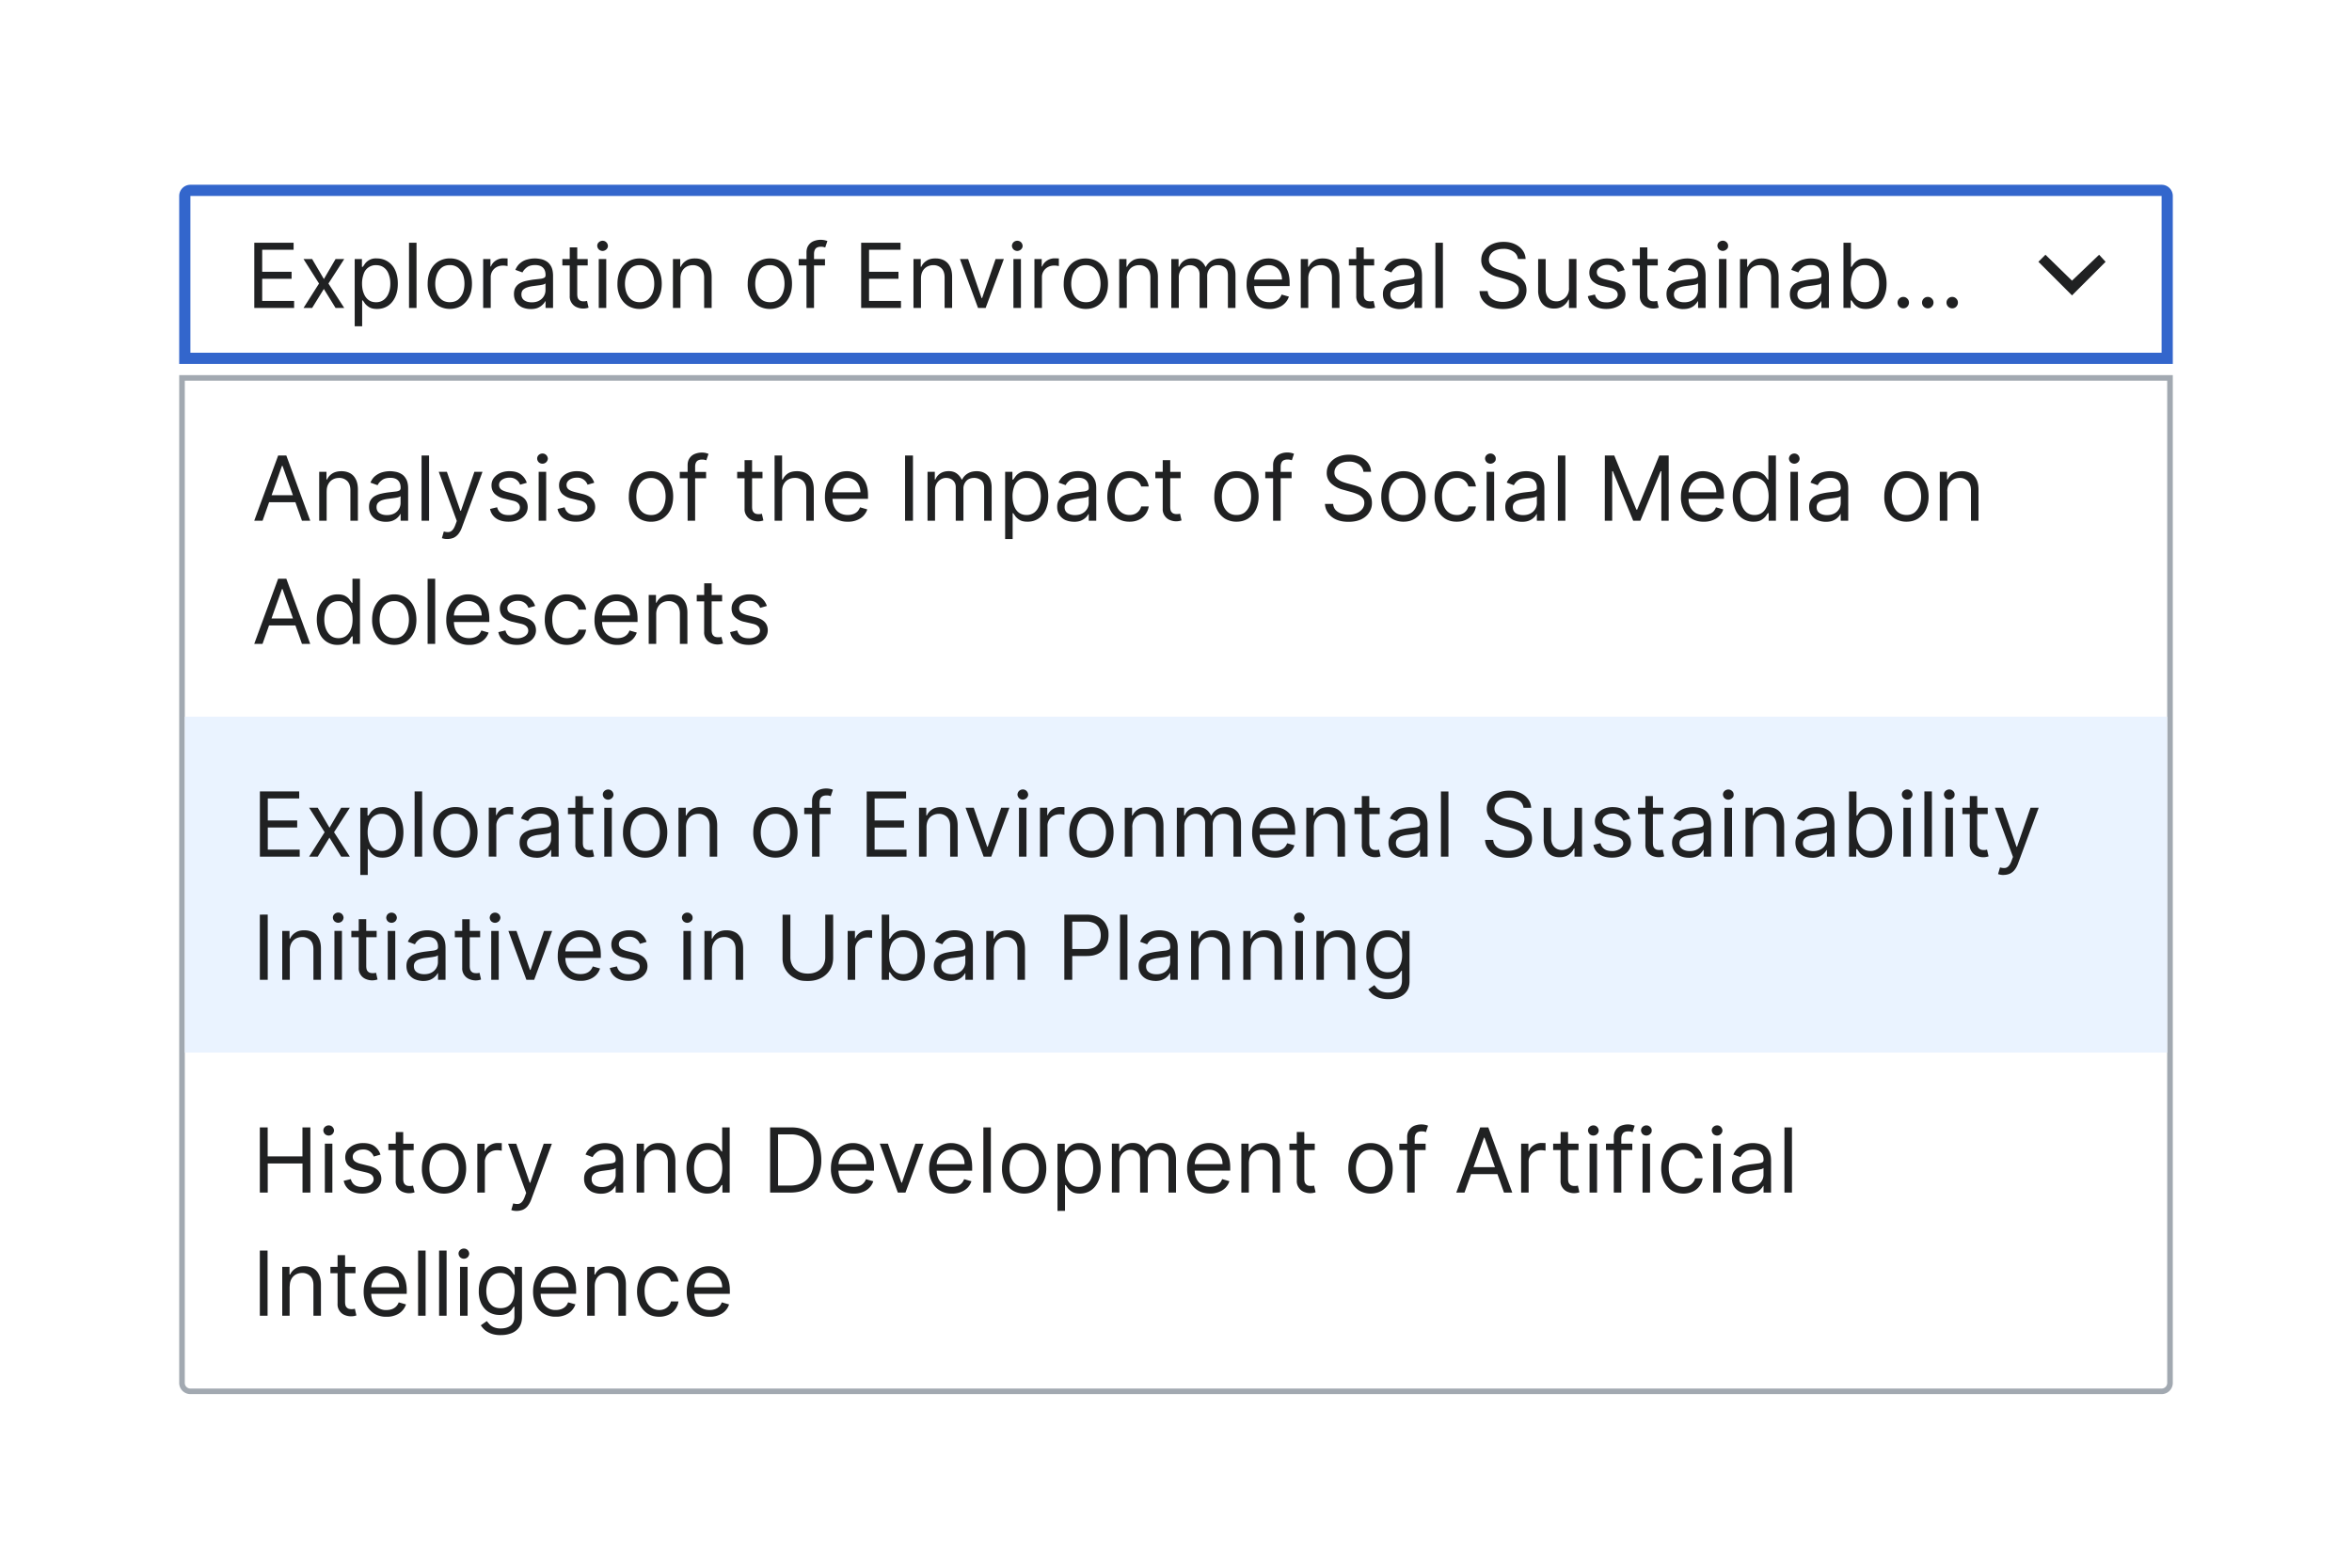
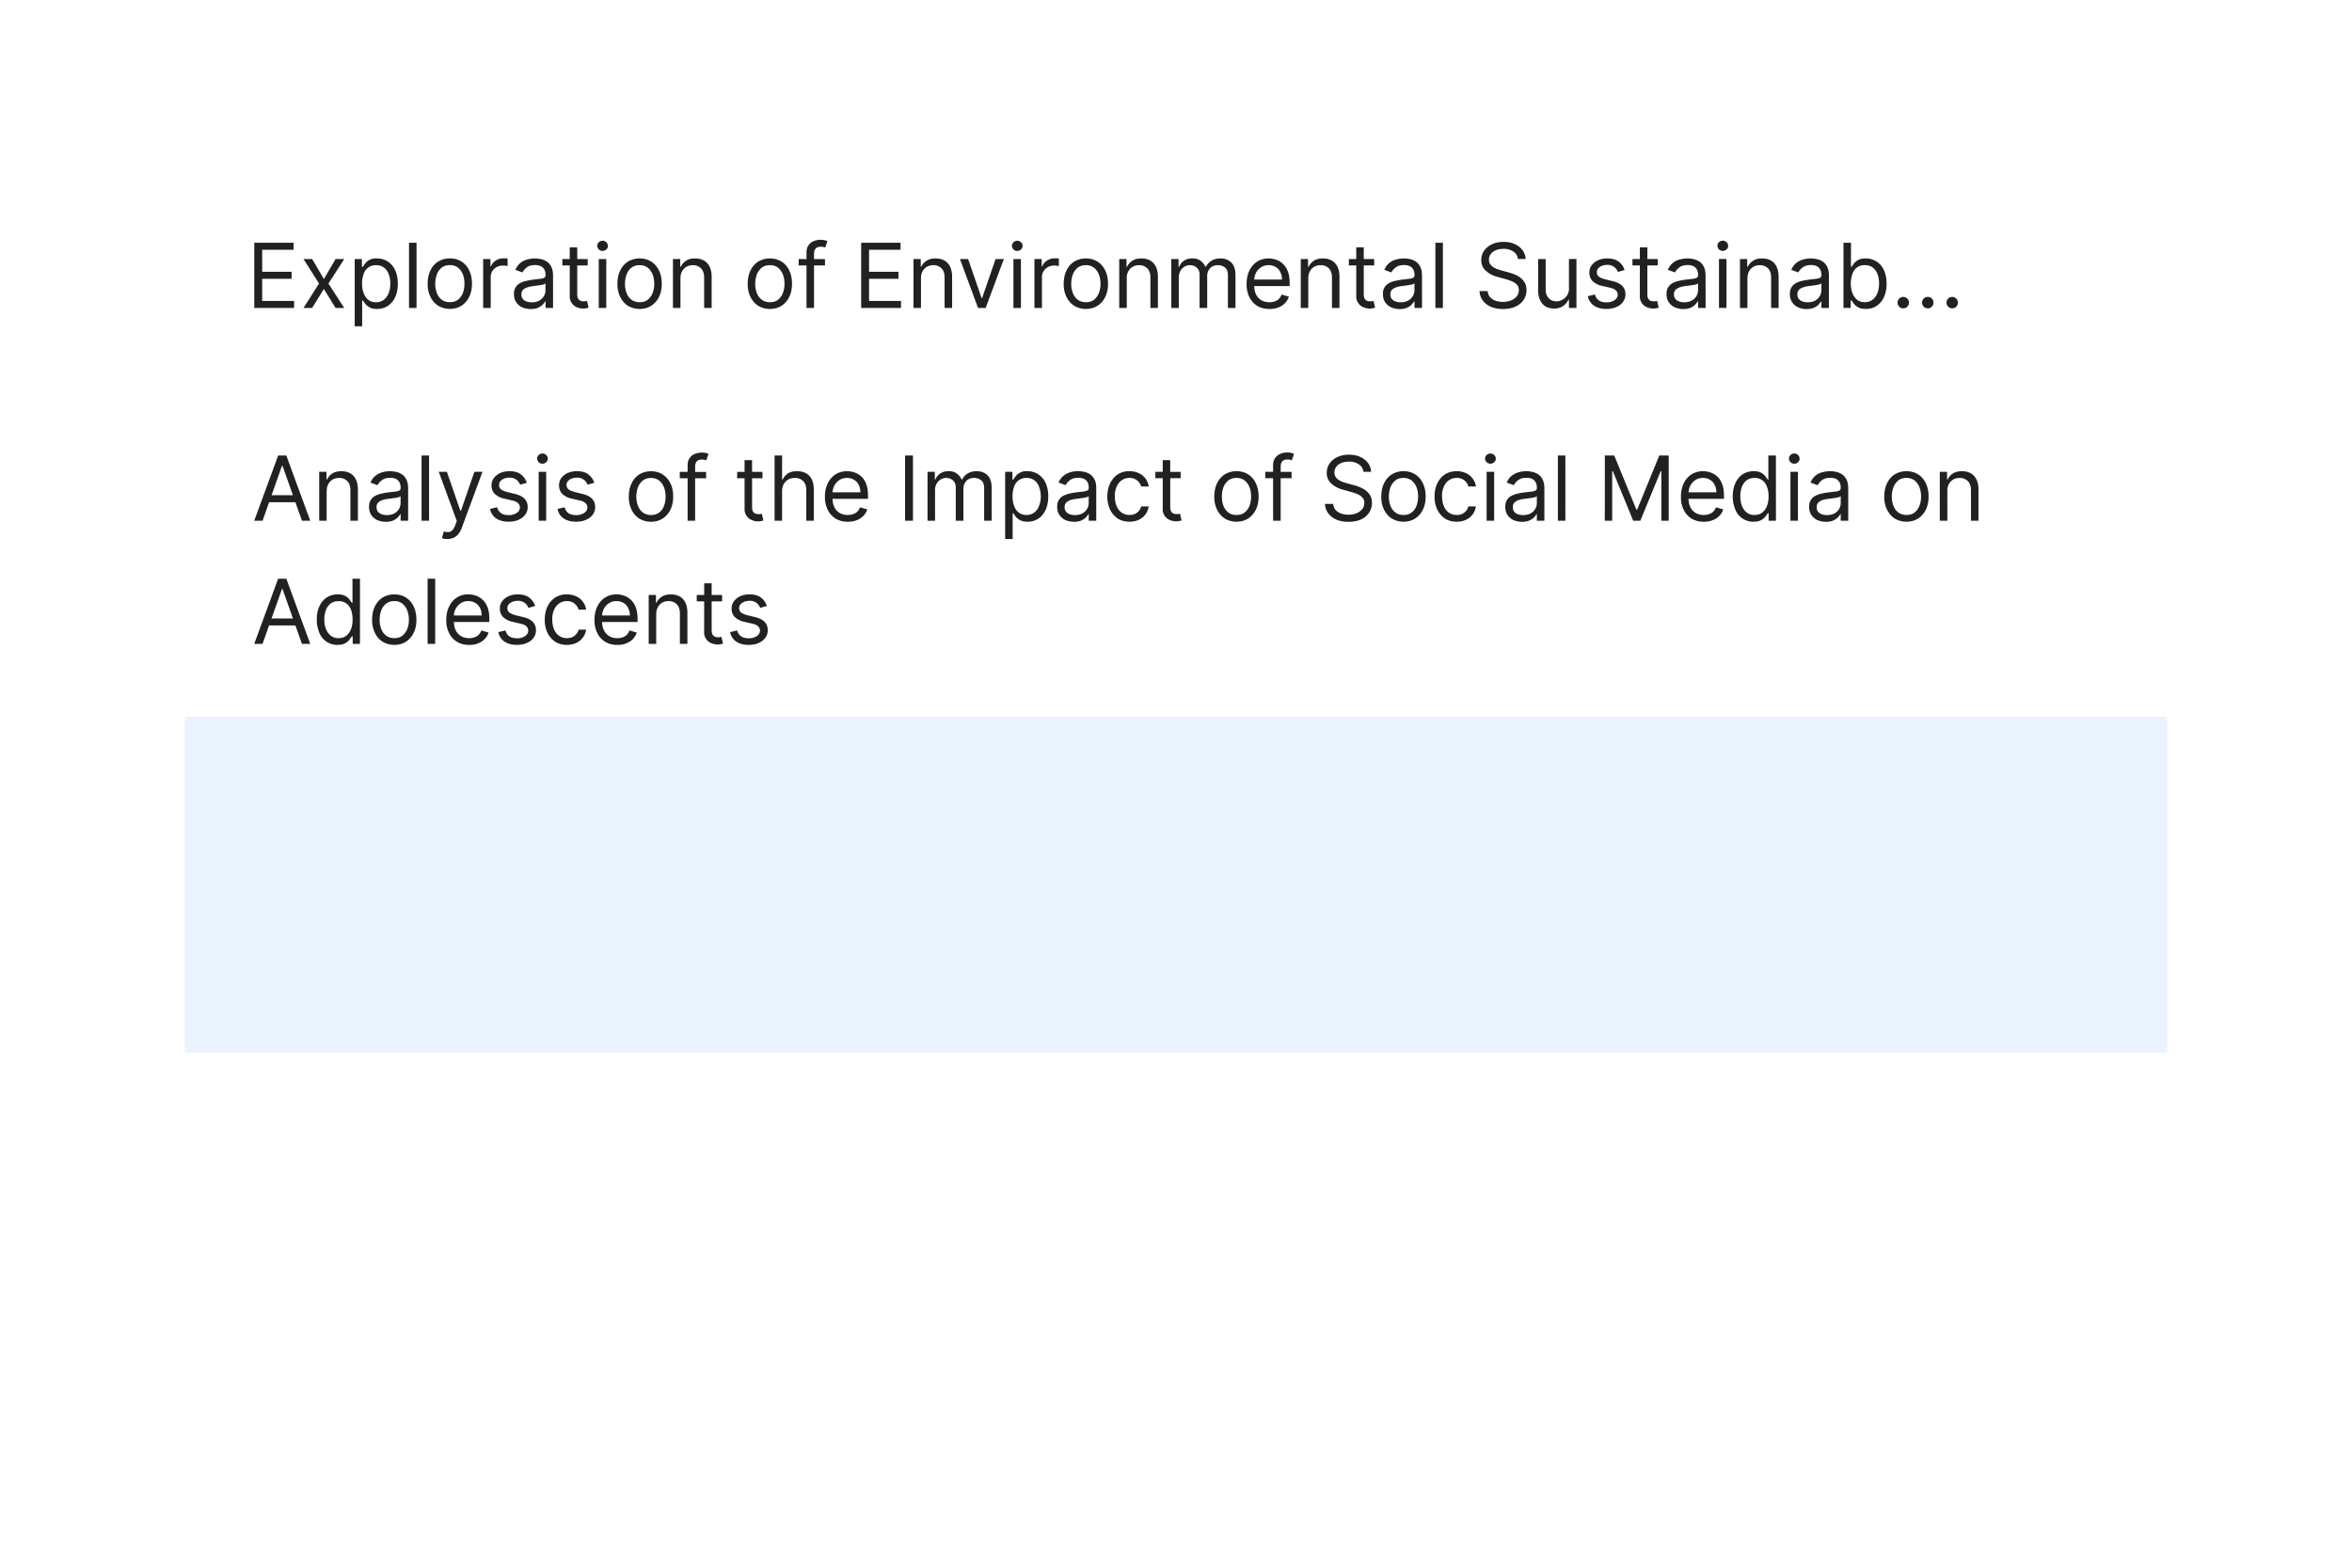
<svg xmlns="http://www.w3.org/2000/svg" width="420" height="280" fill="none" viewBox="0 0 420 280">
  <path fill="#fff" d="M33 35a1 1 0 0 1 1-1h352a1 1 0 0 1 1 1v29H33z" />
-   <path stroke="#36C" stroke-linecap="square" stroke-width="2" d="M33 35a1 1 0 0 1 1-1h352a1 1 0 0 1 1 1v29H33z" />
  <path fill="#202122" d="M45.41 55V43.36h7.02v1.25h-5.61v3.93h5.25v1.25h-5.25v3.96h5.7V55zm10.33-8.73 2.1 3.57 2.08-3.57h1.55l-2.82 4.37L61.47 55h-1.55l-2.09-3.39L55.74 55H54.2l2.77-4.36-2.77-4.37zm7.6 12v-12h1.29v1.39h.16l.4-.58a2.4 2.4 0 0 1 2.12-.92 3.5 3.5 0 0 1 3.26 2.11q.47 1.02.47 2.39 0 1.39-.47 2.4-.48 1.02-1.3 1.57-.84.55-1.94.55-.84 0-1.34-.28a3 3 0 0 1-.78-.64l-.42-.6h-.12v4.61zm1.31-7.63q0 .99.3 1.74.28.75.84 1.18t1.36.42a2.2 2.2 0 0 0 1.4-.45q.58-.45.86-1.2.3-.75.29-1.7 0-.9-.29-1.65-.27-.76-.84-1.18-.57-.44-1.42-.44a2.24 2.24 0 0 0-2.21 1.57 5 5 0 0 0-.29 1.7m9.73-7.28V55h-1.34V43.36zm5.95 11.82a4 4 0 0 1-2.07-.56q-.9-.56-1.39-1.58a5 5 0 0 1-.5-2.36q0-1.35.5-2.38t1.39-1.58a4 4 0 0 1 2.07-.56q1.19 0 2.07.56.9.56 1.38 1.58.5 1.02.5 2.38t-.5 2.36a4 4 0 0 1-1.38 1.58q-.9.56-2.07.56m0-1.2q.9 0 1.48-.46a3 3 0 0 0 .86-1.21q.27-.75.27-1.63t-.27-1.63a3 3 0 0 0-.86-1.22 2.3 2.3 0 0 0-1.48-.47q-.9 0-1.48.47T78 49.05a5 5 0 0 0-.28 1.63q0 .88.28 1.63t.85 1.2 1.48.47M86.28 55v-8.73h1.3v1.32h.09q.24-.64.86-1.05a2.5 2.5 0 0 1 1.41-.4l.7.02v1.36l-.3-.05a3 3 0 0 0-.51-.04q-.63 0-1.14.27a2 2 0 0 0-1.06 1.78V55zm8.48.2a4 4 0 0 1-1.5-.3 2.6 2.6 0 0 1-1.08-.92q-.4-.6-.4-1.46 0-.75.3-1.21.3-.48.79-.74a4 4 0 0 1 1.09-.4q.6-.13 1.2-.22l1.3-.15a2 2 0 0 0 .72-.19q.24-.13.24-.45v-.05q0-.84-.46-1.3t-1.38-.47q-.97 0-1.51.42t-.77.9l-1.27-.46q.34-.8.91-1.24a3 3 0 0 1 1.25-.62 5 5 0 0 1 1.34-.18q.42 0 .97.1a3 3 0 0 1 1.06.4q.51.3.86.93.33.62.34 1.66V55h-1.34v-1.18h-.07a2 2 0 0 1-.46.6q-.32.33-.84.56-.52.22-1.3.22m.2-1.2q.8 0 1.34-.31a2.1 2.1 0 0 0 1.12-1.85v-1.23q-.08.1-.38.2-.28.07-.66.13l-1.28.17a5 5 0 0 0-.98.23 2 2 0 0 0-.73.44q-.27.3-.27.81 0 .7.52 1.06.53.35 1.32.35m10-7.73v1.14h-4.53v-1.14zm-3.21-2.09h1.34v8.32q0 .57.16.85.18.28.44.38t.56.09q.22 0 .36-.03l.23-.04.27 1.2a3 3 0 0 1-1 .16 3 3 0 0 1-1.11-.24 2 2 0 0 1-.9-.75 2 2 0 0 1-.35-1.26zM106.92 55v-8.73h1.34V55zm.68-10.18a1 1 0 0 1-.67-.27 1 1 0 0 1-.28-.64q0-.38.28-.64a1 1 0 0 1 .67-.27q.4 0 .67.27a1 1 0 0 1 .29.64q0 .37-.29.64a1 1 0 0 1-.67.27m6.62 10.36a4 4 0 0 1-2.08-.56q-.88-.57-1.38-1.57a5 5 0 0 1-.5-2.37q0-1.36.5-2.38t1.38-1.58a4 4 0 0 1 2.08-.56q1.17 0 2.06.56t1.39 1.58.5 2.38-.5 2.37a4 4 0 0 1-1.39 1.57q-.89.56-2.06.56m0-1.2q.9 0 1.47-.46a3 3 0 0 0 .86-1.21q.28-.75.28-1.63t-.28-1.63a3 3 0 0 0-.86-1.22 2.3 2.3 0 0 0-1.47-.47q-.9 0-1.48.47t-.86 1.22a5 5 0 0 0-.28 1.63q0 .88.28 1.63t.86 1.2 1.48.47m7.29-4.23V55h-1.34v-8.73h1.3v1.37h.1q.31-.67.94-1.07.63-.42 1.61-.41.9 0 1.56.36a2.5 2.5 0 0 1 1.03 1.1q.37.73.37 1.84V55h-1.34v-5.45q0-1.03-.54-1.6a2 2 0 0 0-1.46-.59q-.64 0-1.15.28a2 2 0 0 0-.79.82q-.3.53-.29 1.29m15.97 5.43a4 4 0 0 1-2.08-.56q-.88-.57-1.38-1.57a5 5 0 0 1-.5-2.37q0-1.36.5-2.38t1.38-1.58a4 4 0 0 1 2.08-.56q1.19 0 2.07.56.9.56 1.38 1.58.5 1.02.5 2.38t-.5 2.37-1.38 1.57q-.9.56-2.07.56m0-1.2q.9 0 1.48-.46.57-.46.85-1.21t.28-1.63-.28-1.63a3 3 0 0 0-.85-1.22 2.3 2.3 0 0 0-1.48-.47q-.9 0-1.48.47a3 3 0 0 0-.86 1.22 5 5 0 0 0-.28 1.63q0 .88.28 1.63t.86 1.2 1.48.47m9.84-7.7v1.13h-4.7v-1.14zm-3.3 8.72v-9.93q0-.75.35-1.25a2 2 0 0 1 .92-.75 3.4 3.4 0 0 1 2.46-.02l-.39 1.15-.28-.08a2 2 0 0 0-.47-.05q-.66 0-.96.33-.29.35-.29.99V55zm9.76 0V43.36h7.03v1.25h-5.62v3.93h5.25v1.25h-5.25v3.96h5.7V55zm10.68-5.25V55h-1.34v-8.73h1.3v1.37h.1q.3-.67.94-1.07.62-.42 1.61-.41.89 0 1.55.36a2.5 2.5 0 0 1 1.03 1.1q.37.73.37 1.84V55h-1.34v-5.45q0-1.03-.53-1.6a2 2 0 0 0-1.47-.59 2.3 2.3 0 0 0-1.14.28 2 2 0 0 0-.8.82q-.28.53-.28 1.29m14.8-3.48L176.01 55h-1.36l-3.23-8.73h1.46l2.4 6.96h.1l2.4-6.96zm1.71 8.73v-8.73h1.34V55zm.68-10.18a1 1 0 0 1-.67-.27 1 1 0 0 1-.28-.64 1 1 0 0 1 .28-.64 1 1 0 0 1 .67-.27q.4 0 .68.27a1 1 0 0 1 .28.64q0 .37-.29.64a1 1 0 0 1-.67.27M184.72 55v-8.73h1.3v1.32h.09q.23-.64.86-1.05a2.5 2.5 0 0 1 1.41-.4l.7.02v1.36l-.3-.05a3 3 0 0 0-.51-.04q-.64 0-1.14.27a2 2 0 0 0-1.07 1.78V55zm9.19.18a4 4 0 0 1-2.08-.56q-.88-.57-1.38-1.57a5 5 0 0 1-.5-2.37q0-1.36.5-2.38t1.38-1.58a4 4 0 0 1 2.08-.56q1.17 0 2.07.56.88.56 1.38 1.58t.5 2.38-.5 2.37-1.39 1.57-2.06.56m0-1.2q.9 0 1.47-.46a3 3 0 0 0 .86-1.21q.28-.75.28-1.63t-.28-1.63a3 3 0 0 0-.86-1.22 2.3 2.3 0 0 0-1.47-.47q-.9 0-1.48.47t-.86 1.22a5 5 0 0 0-.28 1.63q0 .88.28 1.63t.86 1.2 1.48.47m7.3-4.23V55h-1.35v-8.73h1.3v1.37h.1q.31-.67.94-1.07.62-.42 1.61-.41.9 0 1.56.36t1.03 1.1q.37.73.37 1.84V55h-1.34v-5.45q0-1.03-.54-1.6a2 2 0 0 0-1.46-.59 2.3 2.3 0 0 0-1.15.28 2 2 0 0 0-.79.82q-.3.53-.29 1.29m7.96 5.25v-8.73h1.3v1.37h.11q.28-.7.88-1.09.61-.4 1.46-.4.87 0 1.44.4.58.39.9 1.09h.1q.33-.67 1-1.08.67-.4 1.6-.4 1.18 0 1.92.73.75.73.75 2.27V55h-1.35v-5.84q0-.96-.52-1.38a2 2 0 0 0-1.25-.42q-.92 0-1.42.56a2 2 0 0 0-.51 1.4V55h-1.36v-5.98q0-.75-.49-1.2-.48-.45-1.24-.46-.53 0-.98.28a2 2 0 0 0-.73.77 2.3 2.3 0 0 0-.27 1.14V55zm17.52.18q-1.26 0-2.18-.55a3.7 3.7 0 0 1-1.4-1.57 5 5 0 0 1-.49-2.35q0-1.35.49-2.37.5-1.02 1.37-1.6.9-.58 2.07-.58.68 0 1.35.23a3 3 0 0 1 1.2.74q.55.5.88 1.34.32.83.32 2.05v.57h-6.72v-1.16h5.36q0-.74-.3-1.32a2 2 0 0 0-.83-.91 2.3 2.3 0 0 0-1.26-.34q-.8 0-1.38.4a2.6 2.6 0 0 0-.9 1.02 3 3 0 0 0-.3 1.36v.77q0 .99.33 1.68.35.68.96 1.04.62.35 1.43.35.53 0 .95-.15.44-.15.75-.45.3-.31.48-.77l1.3.37a3 3 0 0 1-.7 1.16 3 3 0 0 1-1.18.77 4 4 0 0 1-1.6.27m6.94-5.43V55h-1.34v-8.73h1.3v1.37h.11q.3-.67.93-1.07.63-.42 1.62-.41.88 0 1.55.36a2.5 2.5 0 0 1 1.03 1.1q.37.73.37 1.84V55h-1.34v-5.45q0-1.03-.53-1.6a2 2 0 0 0-1.47-.59q-.64 0-1.15.28a2 2 0 0 0-.79.82q-.29.53-.29 1.29m11.77-3.48v1.14h-4.52v-1.14zm-3.2-2.09h1.34v8.32q0 .57.16.85.18.28.43.38.27.09.57.09.21 0 .36-.03l.23-.04.27 1.2-.38.1a3 3 0 0 1-.62.06 3 3 0 0 1-1.11-.24 2 2 0 0 1-.9-.75 2 2 0 0 1-.35-1.26zm7.74 11.03a4 4 0 0 1-1.5-.32 2.6 2.6 0 0 1-1.08-.91q-.4-.6-.4-1.46 0-.75.3-1.21.3-.48.79-.74.5-.27 1.09-.4t1.2-.22l1.3-.15q.5-.06.72-.19.24-.13.24-.45v-.05q0-.84-.46-1.3t-1.38-.47q-.97 0-1.5.42-.56.42-.78.9l-1.27-.46q.34-.8.91-1.24a3 3 0 0 1 1.25-.62 5 5 0 0 1 1.34-.18q.42 0 .97.1t1.06.4.86.93q.33.62.34 1.66V55h-1.34v-1.18h-.07q-.14.28-.46.6-.3.33-.84.56-.52.22-1.3.22m.2-1.21q.8 0 1.34-.31a2.1 2.1 0 0 0 1.12-1.85V50.6q-.1.1-.38.2l-.66.13-1.28.17a5 5 0 0 0-.98.23 2 2 0 0 0-.73.44q-.27.3-.27.81 0 .7.52 1.06.53.35 1.32.35m7.54-10.64V55h-1.34V43.36zm13.4 2.91a1.8 1.8 0 0 0-.83-1.34 3 3 0 0 0-1.78-.47q-.77 0-1.35.25a2 2 0 0 0-.9.68 1.7 1.7 0 0 0-.32 1q0 .45.22.8.24.33.58.55.36.21.74.36l.71.22 1.18.32q.45.12 1.02.33.56.21 1.07.57t.85.92.34 1.38a3 3 0 0 1-.5 1.7q-.48.77-1.43 1.21-.93.45-2.28.45-1.24 0-2.16-.4a3.5 3.5 0 0 1-1.44-1.12 3 3 0 0 1-.58-1.68h1.46q.05.66.44 1.09.39.42.99.64a4 4 0 0 0 1.3.2 4 4 0 0 0 1.44-.26q.64-.27 1.02-.74.37-.48.37-1.11 0-.58-.32-.94-.33-.37-.85-.6a9 9 0 0 0-1.14-.4l-1.44-.4a5 5 0 0 1-2.16-1.12 2.5 2.5 0 0 1-.8-1.9q0-.98.54-1.71a3.5 3.5 0 0 1 1.43-1.14q.9-.4 2.02-.4t2 .4 1.38 1.09q.52.7.55 1.57zm9.11 5.16v-5.16h1.34V55h-1.34v-1.48h-.09q-.3.67-.95 1.13t-1.64.46q-.81 0-1.45-.35-.64-.37-1-1.1a4 4 0 0 1-.37-1.84v-5.55h1.34v5.46q0 .95.54 1.52t1.37.57a2 2 0 0 0 1.02-.26 2.2 2.2 0 0 0 1.23-2.13m9.93-3.2-1.2.34a2 2 0 0 0-.34-.59 2 2 0 0 0-.59-.47 2 2 0 0 0-.96-.2q-.8 0-1.33.38-.53.36-.53.92 0 .5.36.8.38.29 1.14.48l1.3.32q1.17.27 1.74.86t.57 1.5q0 .75-.43 1.34-.42.6-1.2.93-.76.34-1.78.34-1.33 0-2.2-.58a2.6 2.6 0 0 1-1.11-1.7l1.27-.3q.18.69.69 1.05.5.35 1.33.35a2.5 2.5 0 0 0 1.49-.4q.56-.4.56-.96 0-.45-.32-.76-.32-.32-.98-.47l-1.45-.34a3.5 3.5 0 0 1-1.76-.88q-.56-.6-.56-1.5 0-.75.41-1.31a3 3 0 0 1 1.15-.9 4 4 0 0 1 1.64-.32q1.3 0 2.04.57.75.57 1.05 1.5m5.93-1.96v1.14h-4.52v-1.14zm-3.2-2.09h1.34v8.32q0 .57.16.85.17.28.43.38.27.09.57.09.21 0 .36-.03l.23-.04.27 1.2-.38.1a3 3 0 0 1-1.73-.18 2 2 0 0 1-.9-.75 2 2 0 0 1-.35-1.26zm7.74 11.03a4 4 0 0 1-1.5-.32 2.6 2.6 0 0 1-1.08-.91q-.4-.6-.4-1.46 0-.75.3-1.21.3-.48.78-.74a4 4 0 0 1 1.1-.4q.6-.13 1.2-.22l1.3-.15a2 2 0 0 0 .72-.19q.24-.13.24-.45v-.05q0-.84-.47-1.3-.45-.47-1.38-.47-.96 0-1.5.42t-.77.9l-1.27-.46a3 3 0 0 1 2.16-1.86 5 5 0 0 1 1.34-.18q.42 0 .96.1.56.1 1.07.4t.86.93q.33.62.34 1.66V55h-1.34v-1.18h-.07q-.15.28-.46.6-.31.33-.84.56-.54.22-1.3.22m.2-1.21q.8 0 1.34-.31a2.1 2.1 0 0 0 1.12-1.85V50.6q-.1.1-.38.2-.28.07-.66.13l-1.28.17a5 5 0 0 0-.98.23 2 2 0 0 0-.73.45q-.27.3-.27.8 0 .7.52 1.06.53.35 1.32.35m6.2 1v-8.73h1.34V55zm.68-10.18a1 1 0 0 1-.68-.27 1 1 0 0 1-.28-.64q0-.38.28-.64a1 1 0 0 1 .68-.27q.39 0 .67.27.28.26.28.64c0 .38-.1.46-.28.64a1 1 0 0 1-.67.27m4.4 4.93V55h-1.33v-8.73H312v1.37h.11q.3-.67.94-1.07.62-.42 1.6-.41.9 0 1.56.36.67.36 1.03 1.1.37.73.37 1.84V55h-1.34v-5.45q0-1.03-.53-1.6a2 2 0 0 0-1.47-.59 2.3 2.3 0 0 0-1.14.28 2 2 0 0 0-.8.82q-.28.53-.28 1.29m10.54 5.46a4 4 0 0 1-1.5-.32 2.6 2.6 0 0 1-1.07-.91q-.4-.6-.4-1.46 0-.75.3-1.21.28-.48.78-.74.5-.27 1.1-.4t1.2-.22l1.3-.15q.5-.06.72-.19.24-.13.23-.45v-.05q0-.84-.46-1.3-.45-.47-1.38-.47-.96 0-1.5.42-.55.42-.77.9l-1.27-.46q.34-.8.9-1.24a3.4 3.4 0 0 1 1.26-.62 5 5 0 0 1 1.34-.18q.42 0 .96.1.55.1 1.06.4.53.3.86.93.34.62.34 1.66V55h-1.34v-1.18h-.06q-.15.28-.46.6-.32.33-.85.56-.52.22-1.29.22m.2-1.21q.81 0 1.35-.31a2.1 2.1 0 0 0 1.11-1.85V50.6q-.08.1-.37.2l-.66.13-1.28.17a5 5 0 0 0-.98.23 2 2 0 0 0-.73.44q-.27.3-.27.81 0 .7.52 1.06.52.35 1.32.35m6.39 1V43.36h1.34v4.3h.11l.4-.58q.28-.36.77-.64.5-.28 1.35-.28a3.5 3.5 0 0 1 3.26 2.11q.47 1.02.47 2.39 0 1.39-.47 2.4-.48 1.02-1.3 1.57-.84.55-1.93.55-.85 0-1.35-.28t-.78-.64l-.42-.6h-.16V55zm1.31-4.36q0 .99.3 1.74.29.75.84 1.18.56.42 1.36.42a2.2 2.2 0 0 0 1.4-.45q.58-.45.86-1.2.3-.75.29-1.7 0-.9-.28-1.65t-.85-1.18-1.42-.44a2.24 2.24 0 0 0-2.21 1.57 5 5 0 0 0-.29 1.7m9.37 4.45a1 1 0 0 1-.72-.3 1 1 0 0 1-.3-.72q0-.42.3-.72a1 1 0 0 1 .72-.3q.42 0 .72.3t.3.72a1 1 0 0 1-.14.51q-.13.23-.37.38a1 1 0 0 1-.5.13m4.36 0a1 1 0 0 1-.72-.3 1 1 0 0 1-.3-.72q0-.42.3-.72a1 1 0 0 1 .72-.3q.43 0 .73.3t.3.72a1 1 0 0 1-.14.51q-.15.23-.37.38a1 1 0 0 1-.52.13m4.37 0a1 1 0 0 1-.72-.3 1 1 0 0 1-.3-.72q0-.42.3-.72a1 1 0 0 1 .72-.3q.42 0 .72.3t.3.72a1 1 0 0 1-.14.51 1 1 0 0 1-.37.38 1 1 0 0 1-.51.13" />
-   <path fill="#202122" fill-rule="evenodd" d="m376 46.76-1.16-1.26-4.84 4.63-4.74-4.63-1.26 1.26 6 6z" clip-rule="evenodd" />
  <g filter="url(#a)">
-     <path fill="#fff" d="M32 65h356v180a2 2 0 0 1-2 2H34a2 2 0 0 1-2-2z" />
-     <path stroke="#A2A9B1" stroke-linecap="square" d="M32.5 65.5h355V245a1.5 1.5 0 0 1-1.5 1.5H34a1.5 1.5 0 0 1-1.5-1.5z" />
    <path fill="#202122" d="M46.89 91H45.4l4.27-11.64h1.46L55.4 91h-1.48l-3.47-9.8h-.1zm.54-4.55h5.96v1.25h-5.96zm10.9-.7V91H57v-8.73h1.3v1.37h.11q.3-.67.93-1.07t1.62-.41q.88 0 1.55.36.66.35 1.03 1.1.37.73.37 1.83V91h-1.34v-5.45q0-1.03-.53-1.6a2 2 0 0 0-1.47-.59q-.64 0-1.15.28a2 2 0 0 0-.79.82q-.3.53-.29 1.29m10.54 5.45a4 4 0 0 1-1.5-.3 2.6 2.6 0 0 1-1.08-.92q-.4-.6-.4-1.46 0-.75.3-1.21.3-.48.79-.74a4 4 0 0 1 1.09-.4q.6-.14 1.21-.22l1.29-.15a2 2 0 0 0 .73-.19q.23-.13.23-.45v-.05q0-.84-.46-1.3-.45-.47-1.38-.47-.96 0-1.5.42-.56.42-.77.9l-1.28-.46q.34-.8.91-1.23.58-.45 1.25-.63a5 5 0 0 1 1.34-.18q.42 0 .97.1a3 3 0 0 1 1.06.4q.52.3.86.93.34.62.34 1.66V91h-1.34v-1.18h-.07a2 2 0 0 1-.45.6q-.32.33-.85.56-.52.22-1.29.22m.2-1.2q.8 0 1.35-.31a2.1 2.1 0 0 0 1.1-1.85v-1.23q-.07.1-.37.2-.27.07-.65.13l-1.29.17a5 5 0 0 0-.98.22 2 2 0 0 0-.72.45q-.28.3-.28.81 0 .7.52 1.06.53.35 1.32.35m7.54-10.64V91h-1.34V79.36zm3.27 14.91a3 3 0 0 1-.6-.05l-.38-.1.34-1.19q.5.13.87.1.38-.04.66-.34.3-.3.54-.96l.25-.68-3.22-8.78h1.45l2.41 6.96h.1l2.4-6.96h1.45l-3.7 10a4 4 0 0 1-.62 1.12q-.37.45-.86.67a3 3 0 0 1-1.09.21m14.18-10.04-1.2.34a2 2 0 0 0-.34-.59 2 2 0 0 0-.6-.47 2 2 0 0 0-.95-.2q-.8 0-1.34.38-.52.36-.52.92 0 .5.36.8.36.28 1.14.48l1.3.32q1.16.27 1.74.86.57.59.57 1.5 0 .75-.43 1.34t-1.2.93q-.75.34-1.78.34-1.34 0-2.21-.58a2.6 2.6 0 0 1-1.1-1.7l1.26-.3q.19.69.7 1.05.5.35 1.33.35a2.5 2.5 0 0 0 1.49-.4q.55-.4.55-.96 0-.45-.32-.76-.3-.32-.97-.47l-1.46-.34a3.5 3.5 0 0 1-1.76-.88q-.56-.6-.56-1.5 0-.75.42-1.31a3 3 0 0 1 1.14-.9 4 4 0 0 1 1.65-.32q1.3 0 2.03.57.75.57 1.06 1.5M96.19 91v-8.73h1.34V91zm.68-10.18a1 1 0 0 1-.68-.27 1 1 0 0 1-.27-.64q0-.37.27-.64a1 1 0 0 1 .68-.27q.4 0 .67.27a1 1 0 0 1 .29.64 1 1 0 0 1-.29.64 1 1 0 0 1-.67.27m9.25 3.4-1.2.35a2 2 0 0 0-.34-.59 2 2 0 0 0-.6-.47 2 2 0 0 0-.95-.2q-.8 0-1.34.38-.52.36-.52.92 0 .5.36.8.36.28 1.14.48l1.3.32q1.16.27 1.74.86.57.59.57 1.5 0 .75-.43 1.34t-1.2.93q-.75.34-1.78.34-1.34 0-2.21-.58a2.6 2.6 0 0 1-1.1-1.7l1.27-.3q.18.69.68 1.05.51.35 1.34.35a2.5 2.5 0 0 0 1.49-.4q.55-.4.55-.96 0-.45-.31-.76-.33-.32-.98-.47l-1.46-.34a3.5 3.5 0 0 1-1.76-.88q-.55-.6-.55-1.5 0-.75.4-1.31a3 3 0 0 1 1.15-.9 4 4 0 0 1 1.65-.32q1.3 0 2.03.57.75.57 1.06 1.5m10.13 6.96a4 4 0 0 1-2.08-.56q-.89-.57-1.38-1.57a5 5 0 0 1-.5-2.37q0-1.36.5-2.38t1.38-1.58a4 4 0 0 1 2.08-.56q1.17 0 2.06.56t1.4 1.58.5 2.38-.5 2.37a4 4 0 0 1-1.4 1.57q-.89.56-2.06.56m0-1.2q.9 0 1.47-.46.6-.46.86-1.21.28-.76.28-1.63t-.28-1.63a3 3 0 0 0-.86-1.22 2.3 2.3 0 0 0-1.47-.47q-.9 0-1.48.47a3 3 0 0 0-.86 1.22 5 5 0 0 0-.28 1.63q0 .88.28 1.63t.86 1.2 1.48.47m9.84-7.7v1.13h-4.7v-1.14zm-3.3 8.72v-9.93q0-.75.35-1.25a2 2 0 0 1 .92-.75 3.4 3.4 0 0 1 2-.17l.46.15-.39 1.15-.28-.08a2 2 0 0 0-.47-.05q-.66 0-.96.33-.3.34-.29.99V91zm13.37-8.73v1.14h-4.52v-1.14zm-3.2-2.09h1.34v8.32q0 .57.17.85a1 1 0 0 0 .43.38q.27.09.56.09.22 0 .36-.02l.23-.05.27 1.2-.38.1a3 3 0 0 1-.62.06 3 3 0 0 1-1.1-.24 2 2 0 0 1-.9-.75 2 2 0 0 1-.36-1.26zm6.7 5.57V91h-1.34V79.36h1.34v4.28h.12q.3-.67.92-1.08.62-.4 1.64-.4.9 0 1.57.36a2.4 2.4 0 0 1 1.04 1.08q.37.73.37 1.85V91h-1.34v-5.45q0-1.05-.54-1.61a2 2 0 0 0-1.48-.58q-.66 0-1.18.28a2 2 0 0 0-.82.82q-.3.52-.3 1.29m11.73 5.43a4 4 0 0 1-2.18-.56 3.7 3.7 0 0 1-1.4-1.56 5 5 0 0 1-.5-2.36q0-1.34.5-2.36.5-1.03 1.37-1.6.9-.58 2.07-.58.67 0 1.35.23a3.3 3.3 0 0 1 2.08 2.08q.32.83.32 2.05v.57h-6.73v-1.16h5.37q0-.74-.3-1.32a2 2 0 0 0-.83-.91 2.3 2.3 0 0 0-1.26-.34q-.8 0-1.39.4a2.6 2.6 0 0 0-.89 1.02 3 3 0 0 0-.31 1.36v.77q0 .99.34 1.68t.96 1.04 1.43.35a3 3 0 0 0 .95-.15 2 2 0 0 0 .75-.45q.3-.3.48-.77l1.3.37a3 3 0 0 1-.7 1.16q-.47.49-1.19.77a4 4 0 0 1-1.6.27m11.65-11.82V91h-1.41V79.36zm2.6 11.64v-8.73h1.3v1.37h.1q.29-.7.89-1.09t1.46-.4 1.44.4.9 1.09h.1a2.5 2.5 0 0 1 1-1.08q.66-.4 1.6-.4 1.18 0 1.92.73.75.73.74 2.27V91h-1.34v-5.84q0-.96-.53-1.38a2 2 0 0 0-1.24-.42q-.92 0-1.43.56a2 2 0 0 0-.5 1.4V91h-1.37v-5.98q0-.75-.48-1.2t-1.24-.46q-.53 0-.98.28a2 2 0 0 0-.73.77 2.3 2.3 0 0 0-.27 1.13V91zm13.86 3.27v-12h1.3v1.39h.15l.41-.58a2.4 2.4 0 0 1 2.12-.92 3.5 3.5 0 0 1 3.25 2.11q.47 1.02.47 2.39t-.47 2.4q-.47 1.02-1.3 1.57t-1.93.55q-.84 0-1.35-.28a3 3 0 0 1-.78-.64l-.42-.6h-.11v4.61zm1.32-7.63q0 .99.29 1.74.28.76.84 1.18t1.37.42a2.2 2.2 0 0 0 1.4-.45q.57-.45.85-1.2a5 5 0 0 0 .3-1.7 5 5 0 0 0-.3-1.65q-.27-.75-.84-1.18-.56-.44-1.41-.44a2.24 2.24 0 0 0-2.22 1.57 5 5 0 0 0-.28 1.7m10.95 4.56a4 4 0 0 1-1.5-.3 2.6 2.6 0 0 1-1.08-.92q-.4-.6-.4-1.46 0-.75.3-1.21.3-.48.79-.74.5-.27 1.09-.4.6-.14 1.2-.22l1.3-.15a2 2 0 0 0 .72-.19q.24-.13.24-.45v-.05q0-.84-.46-1.3t-1.38-.47q-.97 0-1.5.42-.56.42-.78.9l-1.27-.46q.34-.8.91-1.23.57-.45 1.25-.63a5 5 0 0 1 1.34-.18q.42 0 .97.1t1.06.4.86.93.34 1.66V91h-1.34v-1.18h-.07q-.14.29-.45.6-.33.33-.85.56-.52.22-1.3.22m.2-1.2q.8 0 1.34-.31a2.1 2.1 0 0 0 1.12-1.85v-1.23q-.09.1-.38.2-.28.07-.66.13l-1.28.17a5 5 0 0 0-.98.22 2 2 0 0 0-.72.45q-.28.3-.28.81 0 .7.52 1.06.52.35 1.32.35m9.74 1.18q-1.22 0-2.11-.58a4 4 0 0 1-1.36-1.6 5.4 5.4 0 0 1-.48-2.32q0-1.33.49-2.35.5-1.01 1.37-1.6a3.7 3.7 0 0 1 2.07-.57q.92 0 1.66.34.75.35 1.21.95.46.62.59 1.44h-1.35a2.1 2.1 0 0 0-2.09-1.53q-.78 0-1.37.41t-.92 1.15a4 4 0 0 0-.32 1.72q0 1 .32 1.76.32.75.9 1.16.6.42 1.4.42.51 0 .94-.18a2 2 0 0 0 .72-.53 2 2 0 0 0 .42-.82h1.35q-.12.77-.57 1.4a3 3 0 0 1-1.17.97q-.73.36-1.7.36m9.14-8.9v1.13h-4.52v-1.14zm-3.2-2.1h1.34v8.32q0 .57.16.85.18.28.44.38t.56.09q.22 0 .36-.02l.23-.05.27 1.2-.38.1a3 3 0 0 1-.62.06 3 3 0 0 1-1.11-.24 2 2 0 0 1-.9-.75 2 2 0 0 1-.35-1.26zm13.17 11a4 4 0 0 1-2.08-.56 4 4 0 0 1-1.38-1.57 5 5 0 0 1-.5-2.37q0-1.36.5-2.38t1.38-1.58a4 4 0 0 1 2.08-.56q1.19 0 2.07.56.9.56 1.38 1.58.5 1.02.5 2.38t-.5 2.37a4 4 0 0 1-1.38 1.57q-.9.56-2.07.56m0-1.2q.9 0 1.48-.46a3 3 0 0 0 .86-1.21q.27-.75.27-1.63t-.27-1.63a3 3 0 0 0-.86-1.22 2.3 2.3 0 0 0-1.48-.47q-.9 0-1.48.47a3 3 0 0 0-.86 1.22 5 5 0 0 0-.27 1.63q0 .88.27 1.63.29.75.86 1.2.58.47 1.48.47m9.84-7.7v1.13h-4.7v-1.14zm-3.3 8.72v-9.93q0-.75.36-1.25a2 2 0 0 1 .91-.75 3 3 0 0 1 1.19-.25 3 3 0 0 1 1.27.23l-.38 1.15-.29-.08a2 2 0 0 0-.46-.05q-.67 0-.97.33-.28.34-.28.99V91zm16.13-8.73a1.8 1.8 0 0 0-.83-1.34 3 3 0 0 0-1.79-.48q-.77 0-1.35.25a2 2 0 0 0-.9.7 1.7 1.7 0 0 0-.31.99q0 .45.22.8.22.33.58.55a4 4 0 0 0 .74.36q.38.13.7.22l1.19.32q.46.12 1 .33.57.21 1.08.57t.86.92q.33.57.33 1.38a3 3 0 0 1-.5 1.7q-.48.77-1.43 1.22-.93.44-2.27.44-1.26 0-2.17-.4a3.5 3.5 0 0 1-1.43-1.12 3 3 0 0 1-.59-1.68h1.46q.06.66.44 1.09.4.42 1 .64a4 4 0 0 0 1.29.2q.8 0 1.45-.26a2.5 2.5 0 0 0 1.01-.74q.38-.48.38-1.11 0-.58-.33-.94-.32-.37-.85-.6a9 9 0 0 0-1.14-.4l-1.43-.4a5 5 0 0 1-2.16-1.12 2.5 2.5 0 0 1-.8-1.9q0-.99.53-1.71a3.5 3.5 0 0 1 1.43-1.14q.9-.4 2.02-.4t2 .4 1.39 1.09.54 1.57zm7.15 8.91a4 4 0 0 1-2.07-.56q-.89-.57-1.39-1.57a5 5 0 0 1-.5-2.37q0-1.36.5-2.38t1.39-1.58a4 4 0 0 1 2.07-.56q1.2 0 2.07.56.9.56 1.39 1.58.5 1.02.5 2.38t-.5 2.37a4 4 0 0 1-1.39 1.57q-.88.56-2.07.56m0-1.2q.9 0 1.48-.46t.86-1.21q.27-.75.28-1.63 0-.87-.28-1.63a3 3 0 0 0-.86-1.22 2.3 2.3 0 0 0-1.48-.47q-.9 0-1.47.47a3 3 0 0 0-.86 1.22 5 5 0 0 0-.28 1.63q0 .88.28 1.63.27.75.86 1.2.57.47 1.47.47m9.5 1.2q-1.23 0-2.11-.58a4 4 0 0 1-1.36-1.6 5.4 5.4 0 0 1-.48-2.32q0-1.33.49-2.35.48-1.01 1.37-1.6.9-.57 2.07-.57a4 4 0 0 1 1.66.34 3 3 0 0 1 1.2.95q.48.62.6 1.44h-1.35q-.15-.6-.68-1.06a2 2 0 0 0-1.4-.47q-.8 0-1.38.41-.6.4-.92 1.15a4 4 0 0 0-.32 1.72q0 1 .32 1.76.31.75.9 1.16.6.42 1.4.42a2 2 0 0 0 .94-.18 2 2 0 0 0 1.14-1.35h1.34q-.1.77-.56 1.4a3 3 0 0 1-1.18.97q-.72.36-1.69.36m5.35-.18v-8.73h1.34V91zm.68-10.18a1 1 0 0 1-.68-.27 1 1 0 0 1-.28-.64q0-.37.28-.64a1 1 0 0 1 .68-.27q.39 0 .67.27t.28.64c0 .37-.1.46-.28.64a1 1 0 0 1-.67.27m5.63 10.38a4 4 0 0 1-1.5-.3 2.6 2.6 0 0 1-1.08-.92q-.4-.6-.4-1.46 0-.75.3-1.21.3-.48.8-.74a4 4 0 0 1 1.08-.4q.6-.14 1.21-.22l1.3-.15q.5-.06.72-.19.23-.13.23-.45v-.05q0-.84-.46-1.3-.45-.47-1.38-.47-.96 0-1.5.42a2.5 2.5 0 0 0-.77.9l-1.27-.46q.34-.8.9-1.23.58-.45 1.26-.63a5 5 0 0 1 1.34-.18q.42 0 .96.1.55.1 1.06.4.53.3.86.93.34.62.34 1.66V91h-1.34v-1.18h-.07a2 2 0 0 1-.45.6q-.32.33-.85.56-.52.22-1.29.22m.2-1.2q.81 0 1.35-.31a2.1 2.1 0 0 0 1.11-1.85v-1.23q-.08.1-.37.2l-.66.13-1.29.17a5 5 0 0 0-.97.22 2 2 0 0 0-.73.45q-.27.3-.27.81 0 .7.51 1.06.53.35 1.33.35m7.54-10.64V91h-1.34V79.36zm7.05 0h1.68l3.95 9.66h.14l3.95-9.66h1.68V91h-1.31v-8.84h-.12L292.92 91h-1.28l-3.63-8.84h-.12V91h-1.32zm17.66 11.82a4 4 0 0 1-2.18-.56 3.7 3.7 0 0 1-1.4-1.56 5 5 0 0 1-.49-2.36q0-1.34.49-2.36.5-1.03 1.37-1.6.9-.58 2.07-.58.68 0 1.35.23a3.3 3.3 0 0 1 2.08 2.08q.32.83.32 2.05v.57h-6.73v-1.16h5.37q0-.74-.3-1.32a2 2 0 0 0-.83-.91 2.3 2.3 0 0 0-1.26-.34q-.8 0-1.38.4a2.6 2.6 0 0 0-.9 1.02 3 3 0 0 0-.3 1.36v.77q0 .99.33 1.68.35.68.96 1.04.62.35 1.43.35.53 0 .95-.15.44-.15.75-.45.3-.3.48-.77l1.3.37q-.2.66-.7 1.16a3 3 0 0 1-1.19.77 4 4 0 0 1-1.6.27m8.9 0a3.4 3.4 0 0 1-3.23-2.12 6 6 0 0 1-.48-2.4q0-1.37.48-2.39.47-1.01 1.3-1.56.85-.55 1.95-.55.85 0 1.35.28t.76.64.42.58h.1v-4.3h1.35V91h-1.3v-1.34h-.15l-.42.6a3 3 0 0 1-.78.64q-.51.28-1.35.28m.18-1.2q.81 0 1.36-.42.57-.43.85-1.18.3-.75.3-1.74t-.3-1.71q-.27-.75-.83-1.15a2.2 2.2 0 0 0-1.38-.42q-.85 0-1.42.44-.56.43-.85 1.18a5 5 0 0 0-.27 1.66q0 .93.28 1.69.3.75.85 1.2.57.45 1.41.45m6.41 1.02v-8.73h1.34V91zm.68-10.18a1 1 0 0 1-.67-.27 1 1 0 0 1-.28-.64 1 1 0 0 1 .28-.64 1 1 0 0 1 .67-.27q.4 0 .68.27a1 1 0 0 1 .28.64q0 .37-.28.64a1 1 0 0 1-.68.27m5.64 10.38a4 4 0 0 1-1.5-.3 2.6 2.6 0 0 1-1.08-.92q-.4-.6-.4-1.46 0-.75.3-1.21.3-.48.79-.74a4 4 0 0 1 1.09-.4q.6-.14 1.21-.22l1.29-.15a2 2 0 0 0 .73-.19q.23-.13.23-.45v-.05q0-.84-.46-1.3-.45-.47-1.38-.47-.96 0-1.5.42a2.5 2.5 0 0 0-.77.9l-1.28-.46a3 3 0 0 1 2.16-1.86 5 5 0 0 1 1.34-.18 5 5 0 0 1 .97.1q.55.1 1.06.4.52.3.86.93.34.62.34 1.66V91h-1.34v-1.18h-.07a2 2 0 0 1-.45.6q-.32.33-.85.56-.53.22-1.29.22m.2-1.2q.8 0 1.35-.31a2.1 2.1 0 0 0 1.11-1.85v-1.23q-.09.1-.37.2-.3.07-.66.13l-1.29.17a5 5 0 0 0-.98.22 2 2 0 0 0-.72.45q-.27.3-.28.81 0 .7.52 1.06.53.35 1.32.35m14.2 1.18a4 4 0 0 1-2.08-.56q-.88-.57-1.38-1.57a5 5 0 0 1-.5-2.37q0-1.36.5-2.38t1.38-1.58a4 4 0 0 1 2.08-.56q1.17 0 2.07.56.88.56 1.38 1.58t.5 2.38-.5 2.37a4 4 0 0 1-1.38 1.57q-.9.56-2.07.56m0-1.2q.9 0 1.47-.46a3 3 0 0 0 .86-1.21q.28-.75.28-1.63t-.28-1.63a3 3 0 0 0-.86-1.22 2.3 2.3 0 0 0-1.47-.47q-.9 0-1.48.47a3 3 0 0 0-.86 1.22 5 5 0 0 0-.28 1.63q0 .88.28 1.63t.86 1.2 1.48.47m7.3-4.23V91h-1.35v-8.73h1.3v1.37h.11q.3-.67.93-1.07t1.62-.41q.88 0 1.55.36a2.5 2.5 0 0 1 1.03 1.1q.37.73.37 1.83V91h-1.34v-5.45q0-1.03-.54-1.6a2 2 0 0 0-1.46-.59q-.64 0-1.15.28a2 2 0 0 0-.79.82q-.3.53-.29 1.29M46.88 113H45.4l4.27-11.64h1.46L55.4 113h-1.48l-3.47-9.8h-.1zm.54-4.54h5.96v1.25h-5.96zm12.86 4.72a3.4 3.4 0 0 1-3.24-2.12 6 6 0 0 1-.47-2.4q0-1.37.47-2.39.48-1.01 1.32-1.56t1.94-.55q.86 0 1.35.28t.76.64.41.58h.12v-4.3h1.34V113h-1.3v-1.34h-.16l-.42.6q-.27.36-.78.64-.5.28-1.34.28m.18-1.2q.81 0 1.36-.42.56-.43.85-1.18.3-.75.29-1.74 0-.99-.28-1.71a2.24 2.24 0 0 0-2.22-1.56q-.85 0-1.42.43t-.85 1.18a5 5 0 0 0-.28 1.66q0 .93.29 1.69.3.75.85 1.2.57.45 1.4.45m9.96 1.2a4 4 0 0 1-2.08-.56q-.89-.56-1.38-1.58a5 5 0 0 1-.5-2.36q0-1.36.5-2.38t1.38-1.58a4 4 0 0 1 2.08-.56q1.18 0 2.07.56t1.38 1.58.5 2.38-.5 2.36a4 4 0 0 1-1.38 1.58q-.9.56-2.07.56m0-1.2q.9 0 1.47-.46a3 3 0 0 0 .86-1.21q.28-.75.28-1.63a5 5 0 0 0-.28-1.63 3 3 0 0 0-.86-1.22 2.3 2.3 0 0 0-1.47-.47q-.9 0-1.48.47t-.86 1.22a5 5 0 0 0-.28 1.63q0 .88.28 1.63t.86 1.2 1.48.47m7.3-10.62V113h-1.35v-11.64zm6.06 11.82a4 4 0 0 1-2.18-.56 3.7 3.7 0 0 1-1.4-1.56 5 5 0 0 1-.5-2.35q0-1.35.5-2.37.5-1.03 1.37-1.6a3.7 3.7 0 0 1 2.07-.58q.68 0 1.35.23a3 3 0 0 1 1.2.73q.55.51.88 1.35.32.83.32 2.05v.57h-6.73v-1.16h5.37q0-.74-.3-1.32a2 2 0 0 0-.83-.91 2.3 2.3 0 0 0-1.26-.34q-.8 0-1.38.4a2.6 2.6 0 0 0-.9 1.02 3 3 0 0 0-.3 1.36v.77q0 1 .33 1.67.35.69.96 1.04.62.36 1.43.36.53 0 .95-.15.44-.15.75-.45.3-.31.48-.77l1.3.37a3 3 0 0 1-.7 1.16q-.47.49-1.18.77a4 4 0 0 1-1.6.27m11.79-6.95-1.2.34a2 2 0 0 0-.34-.59 2 2 0 0 0-.6-.47 2 2 0 0 0-.95-.2q-.8 0-1.34.38-.53.36-.53.92 0 .5.36.8.38.28 1.14.48l1.3.32q1.17.27 1.74.86t.57 1.5q0 .75-.43 1.34-.42.6-1.2.93-.76.34-1.77.34-1.35 0-2.21-.58a2.6 2.6 0 0 1-1.11-1.7l1.27-.3q.18.69.69 1.05.5.35 1.33.35a2.5 2.5 0 0 0 1.5-.4q.55-.4.55-.96 0-.45-.32-.76-.32-.32-.98-.47l-1.45-.34a3.5 3.5 0 0 1-1.76-.88q-.56-.6-.56-1.5 0-.75.42-1.31t1.14-.9a4 4 0 0 1 1.64-.32q1.3 0 2.04.57.75.57 1.06 1.5m5.67 6.95q-1.23 0-2.11-.58a4 4 0 0 1-1.37-1.6 5.4 5.4 0 0 1-.47-2.32q0-1.33.48-2.35.5-1.01 1.38-1.6a3.7 3.7 0 0 1 2.07-.57q.91 0 1.66.34t1.2.96q.48.6.6 1.43h-1.35a2.1 2.1 0 0 0-2.09-1.53q-.78 0-1.37.41t-.92 1.15a4 4 0 0 0-.32 1.72q0 1 .31 1.76.33.75.91 1.16.6.42 1.39.42.53 0 .95-.18a2 2 0 0 0 1.14-1.34h1.34a3 3 0 0 1-.56 1.39 3 3 0 0 1-1.18.97 4 4 0 0 1-1.69.36m9 0a4 4 0 0 1-2.17-.56 3.7 3.7 0 0 1-1.4-1.56 5 5 0 0 1-.5-2.35q0-1.35.5-2.37.48-1.03 1.37-1.6t2.07-.58q.68 0 1.34.23a3.4 3.4 0 0 1 2.08 2.08q.33.83.33 2.05v.57h-6.73v-1.16h5.36q0-.74-.3-1.32a2 2 0 0 0-.82-.91 2.3 2.3 0 0 0-1.26-.34q-.8 0-1.39.4a2.6 2.6 0 0 0-.9 1.02 3 3 0 0 0-.3 1.36v.77q0 1 .34 1.67.34.69.96 1.04.6.36 1.42.36.53 0 .96-.15t.74-.45.48-.77l1.3.37q-.21.65-.69 1.16-.48.49-1.19.77a4 4 0 0 1-1.6.27m6.95-5.43V113h-1.34v-8.73h1.3v1.37h.1q.31-.67.94-1.07t1.61-.41q.9 0 1.56.36.66.35 1.03 1.1.37.73.37 1.83V113h-1.34v-5.45q0-1.03-.54-1.6a2 2 0 0 0-1.46-.59q-.64 0-1.15.28a2 2 0 0 0-.79.82q-.3.53-.29 1.29m11.77-3.48v1.14h-4.53v-1.14zm-3.2-2.09h1.33v8.32q0 .57.17.85a1 1 0 0 0 .43.38q.27.09.56.09.22 0 .37-.02l.22-.05.28 1.2-.39.1a3 3 0 0 1-.61.06 3 3 0 0 1-1.12-.24 2 2 0 0 1-.9-.75 2 2 0 0 1-.35-1.26zm11.19 4.05-1.2.34a2 2 0 0 0-.34-.59 2 2 0 0 0-.59-.47 2 2 0 0 0-.96-.2q-.8 0-1.34.38-.52.36-.52.92 0 .5.36.8.36.28 1.14.48l1.3.32q1.16.27 1.74.86.57.59.57 1.5 0 .75-.43 1.34t-1.2.93q-.75.34-1.78.34-1.34 0-2.21-.58a2.6 2.6 0 0 1-1.1-1.7l1.26-.3q.19.69.7 1.05.5.35 1.33.35a2.5 2.5 0 0 0 1.49-.4q.55-.4.55-.96 0-.45-.32-.76-.3-.32-.97-.47l-1.46-.34a3.5 3.5 0 0 1-1.76-.88q-.56-.6-.56-1.5 0-.75.42-1.31a3 3 0 0 1 1.14-.9 4 4 0 0 1 1.65-.32q1.3 0 2.03.57.75.57 1.06 1.5" />
    <path fill="#EAF3FF" d="M33 126h354v60H33z" />
-     <path fill="#202122" d="M46.41 151v-11.64h7.02v1.25h-5.61v3.93h5.25v1.26h-5.25v3.95h5.7V151zm10.33-8.73 2.1 3.57 2.08-3.57h1.55l-2.82 4.37 2.82 4.36h-1.55l-2.09-3.39-2.09 3.39H55.2l2.77-4.36-2.77-4.37zm7.6 12v-12h1.29v1.39h.16l.4-.58q.28-.36.77-.64.5-.28 1.35-.28a3.5 3.5 0 0 1 3.26 2.11q.47 1.02.47 2.39t-.47 2.4q-.48 1.02-1.3 1.57-.84.55-1.94.55-.84 0-1.34-.28a3 3 0 0 1-.78-.64l-.42-.6h-.12v4.61zm1.31-7.63q0 .99.3 1.74.28.76.84 1.18t1.36.42a2.2 2.2 0 0 0 1.4-.45q.58-.45.86-1.2.3-.75.29-1.7 0-.9-.29-1.65-.27-.75-.84-1.18-.57-.44-1.42-.44a2.24 2.24 0 0 0-2.21 1.57 5 5 0 0 0-.29 1.7m9.73-7.28V151h-1.34v-11.64zm5.95 11.82a4 4 0 0 1-2.07-.56q-.9-.57-1.39-1.57a5 5 0 0 1-.5-2.37q0-1.36.5-2.38t1.39-1.58a4 4 0 0 1 2.07-.56q1.19 0 2.07.56.9.57 1.38 1.58.5 1.02.5 2.38t-.5 2.37a4 4 0 0 1-1.38 1.57q-.9.56-2.07.56m0-1.2q.9 0 1.48-.46a3 3 0 0 0 .86-1.21q.27-.76.27-1.63a5 5 0 0 0-.27-1.63 3 3 0 0 0-.86-1.22 2.3 2.3 0 0 0-1.48-.47q-.9 0-1.48.47-.57.47-.85 1.22a5 5 0 0 0-.28 1.63q0 .88.28 1.63t.85 1.2 1.48.47m5.95 1.02v-8.73h1.3v1.32h.09q.24-.65.86-1.05a2.5 2.5 0 0 1 1.41-.4l.7.02v1.36l-.3-.05a3 3 0 0 0-.51-.04q-.63 0-1.14.27-.5.26-.78.73a2 2 0 0 0-.28 1.05V151zm8.48.2a4 4 0 0 1-1.5-.3 2.6 2.6 0 0 1-1.08-.92q-.4-.6-.4-1.46 0-.75.3-1.21.3-.47.79-.74a4 4 0 0 1 1.09-.4q.6-.13 1.2-.21l1.3-.16a2 2 0 0 0 .72-.19q.24-.13.24-.45v-.05q0-.84-.46-1.3t-1.38-.47q-.97 0-1.51.42t-.77.9l-1.27-.46q.34-.8.91-1.23a3 3 0 0 1 1.25-.63 5 5 0 0 1 1.34-.18q.42 0 .97.1t1.06.4.86.93q.33.62.34 1.66V151h-1.34v-1.18h-.07a2 2 0 0 1-.46.6q-.32.33-.84.56t-1.3.23m.2-1.2q.8 0 1.34-.31a2.1 2.1 0 0 0 1.12-1.85v-1.23q-.08.1-.38.2-.28.07-.66.13l-.72.1-.56.07a5 5 0 0 0-.98.22q-.45.15-.73.45t-.27.81q0 .7.52 1.06.53.35 1.32.35m10-7.73v1.14h-4.53v-1.14zm-3.21-2.09h1.34v8.32q0 .57.16.85a1 1 0 0 0 .44.38q.26.09.56.09.22 0 .36-.02l.23-.05.27 1.2a3 3 0 0 1-1 .16 3 3 0 0 1-1.11-.24 2 2 0 0 1-.9-.74 2 2 0 0 1-.35-1.27zm5.17 10.82v-8.73h1.34V151zm.68-10.18a1 1 0 0 1-.67-.27 1 1 0 0 1-.28-.64q0-.37.28-.64a1 1 0 0 1 .67-.27q.4 0 .67.27a1 1 0 0 1 .29.64q0 .37-.29.64a1 1 0 0 1-.67.27m6.62 10.36a4 4 0 0 1-2.08-.56q-.88-.57-1.38-1.57a5 5 0 0 1-.5-2.37q0-1.36.5-2.38t1.38-1.58a4 4 0 0 1 2.08-.56q1.17 0 2.06.56t1.39 1.58.5 2.38-.5 2.37a4 4 0 0 1-1.39 1.57q-.89.56-2.06.56m0-1.2q.9 0 1.47-.46a3 3 0 0 0 .86-1.21q.28-.76.28-1.63 0-.88-.28-1.63a3 3 0 0 0-.86-1.22 2.3 2.3 0 0 0-1.47-.47q-.9 0-1.48.47t-.86 1.22a5 5 0 0 0-.28 1.63q0 .88.28 1.63t.86 1.2 1.48.47m7.29-4.23V151h-1.34v-8.73h1.3v1.37h.1q.31-.67.94-1.07.63-.42 1.61-.41.9 0 1.56.36.66.35 1.03 1.1.37.73.37 1.83V151h-1.34v-5.45q0-1.03-.54-1.6a2 2 0 0 0-1.46-.59q-.64 0-1.15.28a2 2 0 0 0-.79.81q-.3.55-.29 1.3m15.97 5.43a4 4 0 0 1-2.08-.56q-.88-.57-1.38-1.58a5 5 0 0 1-.5-2.36q0-1.35.5-2.38.5-1.01 1.38-1.58a4 4 0 0 1 2.08-.56q1.19 0 2.07.56.9.56 1.38 1.58.5 1.02.5 2.38t-.5 2.36-1.38 1.58q-.9.56-2.07.56m0-1.2q.9 0 1.48-.46.57-.46.85-1.21t.28-1.63-.28-1.63a3 3 0 0 0-.85-1.22 2.3 2.3 0 0 0-1.48-.47q-.9 0-1.48.47t-.86 1.22a5 5 0 0 0-.28 1.63q0 .88.28 1.63t.86 1.2 1.48.47m9.84-7.7v1.13h-4.7v-1.14zm-3.3 8.72v-9.93q0-.75.35-1.25a2 2 0 0 1 .92-.75 3.4 3.4 0 0 1 2.46-.02l-.39 1.16-.28-.1a2 2 0 0 0-.47-.04q-.66 0-.96.33-.29.34-.29.99V151zm9.76 0v-11.64h7.03v1.25h-5.62v3.93h5.25v1.26h-5.25v3.95h5.7V151zm10.68-5.25V151h-1.34v-8.73h1.3v1.37h.1q.3-.67.94-1.07.62-.42 1.61-.41.89 0 1.55.36.67.35 1.03 1.1.37.73.37 1.83V151h-1.34v-5.45q0-1.03-.53-1.6a2 2 0 0 0-1.47-.59q-.63 0-1.14.28a2 2 0 0 0-.8.81q-.28.55-.28 1.3m14.8-3.48-3.24 8.73h-1.36l-3.23-8.73h1.46l2.4 6.96h.1l2.4-6.96zm1.71 8.73v-8.73h1.34V151zm.68-10.18a1 1 0 0 1-.67-.27 1 1 0 0 1-.28-.64 1 1 0 0 1 .28-.64 1 1 0 0 1 .67-.27q.4 0 .67.27a1 1 0 0 1 .29.64q0 .37-.29.64a1 1 0 0 1-.67.27m3.07 10.18v-8.73h1.3v1.32h.09q.23-.65.86-1.05a2.5 2.5 0 0 1 1.41-.4h.37l.34.02v1.36l-.32-.05a3 3 0 0 0-.5-.04q-.64 0-1.14.27a2 2 0 0 0-1.07 1.78V151zm9.19.18a4 4 0 0 1-2.08-.56q-.88-.57-1.38-1.58a5 5 0 0 1-.5-2.36q0-1.35.5-2.38.5-1.01 1.38-1.58a4 4 0 0 1 2.08-.56q1.17 0 2.07.56.88.56 1.38 1.58t.5 2.38-.5 2.36a4 4 0 0 1-1.39 1.58q-.89.56-2.06.56m0-1.2q.9 0 1.47-.46a3 3 0 0 0 .86-1.21q.28-.75.28-1.63t-.28-1.63a3 3 0 0 0-.86-1.22 2.3 2.3 0 0 0-1.47-.47q-.9 0-1.48.47t-.86 1.22a5 5 0 0 0-.28 1.63q0 .88.28 1.63t.86 1.2 1.48.47m7.3-4.23V151h-1.35v-8.73h1.3v1.37h.1q.31-.67.94-1.07.62-.42 1.61-.41.9 0 1.56.36.66.35 1.03 1.1.37.73.37 1.83V151h-1.34v-5.45q0-1.03-.54-1.6a2 2 0 0 0-1.46-.59q-.64 0-1.15.28a2 2 0 0 0-.79.81q-.3.55-.29 1.3m7.96 5.25v-8.73h1.3v1.37h.11q.28-.7.88-1.09.61-.4 1.46-.4.87 0 1.44.4.58.39.9 1.09h.1q.33-.68 1-1.08t1.6-.4q1.18 0 1.92.73.75.73.75 2.27V151h-1.35v-5.84q0-.97-.52-1.38a2 2 0 0 0-1.25-.42q-.92 0-1.42.56a2 2 0 0 0-.51 1.4V151h-1.36v-5.98q0-.75-.49-1.2-.48-.46-1.24-.46-.53 0-.98.28a2 2 0 0 0-.73.77 2.3 2.3 0 0 0-.27 1.13V151zm17.52.18q-1.26 0-2.18-.56a3.7 3.7 0 0 1-1.4-1.56 5 5 0 0 1-.49-2.36q0-1.34.49-2.36.5-1.03 1.37-1.6.9-.58 2.07-.58.68 0 1.35.23a3.4 3.4 0 0 1 2.08 2.08q.32.83.32 2.05v.57h-6.72v-1.16h5.36q0-.74-.3-1.32a2 2 0 0 0-.83-.91 2.3 2.3 0 0 0-1.26-.34q-.8 0-1.38.4a2.6 2.6 0 0 0-.9 1.02 3 3 0 0 0-.3 1.36v.77q0 1 .33 1.67.35.69.96 1.04.62.36 1.43.36.53 0 .95-.15.44-.15.75-.46.3-.3.48-.76l1.3.37q-.2.65-.7 1.16-.47.49-1.18.77a4 4 0 0 1-1.6.27m6.94-5.43V151h-1.34v-8.73h1.3v1.37h.11q.3-.67.93-1.07.63-.42 1.62-.41.88 0 1.55.36.66.35 1.03 1.1.37.73.37 1.83V151h-1.34v-5.45q0-1.03-.53-1.6a2 2 0 0 0-1.47-.59q-.64 0-1.15.28a2 2 0 0 0-.79.81q-.29.55-.29 1.3m11.77-3.48v1.14h-4.52v-1.14zm-3.2-2.09h1.34v8.32q0 .57.16.85a1 1 0 0 0 .43.38q.27.09.57.09.21 0 .36-.03l.23-.04.27 1.2-.38.1a3 3 0 0 1-.62.06 3 3 0 0 1-1.11-.24 2 2 0 0 1-.9-.75 2 2 0 0 1-.35-1.26zm7.74 11.02a4 4 0 0 1-1.5-.3 2.6 2.6 0 0 1-1.08-.92q-.4-.6-.4-1.46 0-.75.3-1.21.3-.47.79-.74t1.09-.4 1.2-.22l1.3-.15q.5-.06.72-.19.24-.13.24-.45v-.05q0-.84-.46-1.3t-1.38-.47q-.97 0-1.5.42-.56.42-.78.9l-1.27-.46q.34-.8.91-1.23a3 3 0 0 1 1.25-.63 5 5 0 0 1 1.34-.18q.42 0 .97.1t1.06.4.86.93q.33.62.34 1.66V151h-1.34v-1.18h-.07q-.14.28-.46.6-.3.33-.84.56-.52.23-1.3.23m.2-1.2q.8 0 1.34-.31a2 2 0 0 0 .83-.8q.3-.51.29-1.05v-1.23q-.1.1-.38.2l-.66.13-1.28.17a5 5 0 0 0-.98.22q-.45.15-.73.45t-.27.81q0 .7.52 1.06.52.35 1.32.35m7.54-10.64V151h-1.34v-11.64zm13.4 2.91a1.8 1.8 0 0 0-.83-1.34 3 3 0 0 0-1.78-.48q-.77 0-1.35.25a2 2 0 0 0-.9.7 1.7 1.7 0 0 0-.32.99q0 .45.22.8.24.33.58.55.36.21.74.36l.71.22 1.18.32q.45.12 1.02.33.56.21 1.07.57t.85.92.34 1.38q0 .95-.5 1.7-.48.77-1.43 1.22-.93.44-2.28.44-1.24 0-2.16-.4a3.5 3.5 0 0 1-1.44-1.12 3 3 0 0 1-.58-1.68h1.45q.06.66.45 1.1.39.42.99.63.6.2 1.3.2a4 4 0 0 0 1.44-.26q.65-.26 1.02-.74t.37-1.11q0-.58-.32-.94a2.4 2.4 0 0 0-.85-.6 9 9 0 0 0-1.15-.4l-1.43-.4a5 5 0 0 1-2.16-1.12 2.5 2.5 0 0 1-.8-1.9q0-.98.54-1.71a3.5 3.5 0 0 1 1.43-1.14q.9-.4 2.02-.4t2 .4 1.38 1.09q.52.7.55 1.57zm9.11 5.16v-5.16h1.34V151h-1.34v-1.48h-.09q-.3.67-.95 1.13t-1.64.46q-.81 0-1.45-.35-.64-.37-1-1.1a4 4 0 0 1-.37-1.84v-5.55H277v5.46q0 .95.54 1.52t1.37.57a2.3 2.3 0 0 0 1.9-1.04q.35-.53.35-1.35m9.93-3.2-1.2.34a2 2 0 0 0-.34-.59 2 2 0 0 0-.59-.47 2 2 0 0 0-.96-.2q-.8 0-1.33.38-.53.36-.53.92 0 .5.36.8.38.28 1.14.48l1.3.31q1.17.3 1.74.87t.57 1.5q0 .75-.43 1.34-.42.6-1.2.93-.76.34-1.78.34-1.33 0-2.2-.58a2.6 2.6 0 0 1-1.11-1.7l1.27-.3q.18.69.69 1.05.5.35 1.33.35a2.5 2.5 0 0 0 1.49-.4q.56-.4.56-.96 0-.45-.32-.77-.32-.3-.98-.46l-1.45-.34a3.5 3.5 0 0 1-1.76-.88q-.56-.6-.56-1.5 0-.75.41-1.32a3 3 0 0 1 1.15-.89 4 4 0 0 1 1.64-.32q1.3 0 2.04.57.75.57 1.05 1.5m5.93-1.96v1.14h-4.52v-1.14zm-3.2-2.09h1.34v8.32q0 .57.16.85a1 1 0 0 0 .43.38q.27.09.57.09.21 0 .36-.03l.23-.04.27 1.2-.38.1a3 3 0 0 1-1.73-.18 2 2 0 0 1-.9-.75 2 2 0 0 1-.35-1.26zm7.74 11.02a4 4 0 0 1-1.5-.3 2.6 2.6 0 0 1-1.08-.92q-.4-.6-.4-1.46 0-.75.3-1.21.3-.47.78-.74a4 4 0 0 1 1.1-.4q.6-.13 1.2-.22l1.3-.15a2 2 0 0 0 .72-.19q.24-.13.24-.45v-.05q0-.84-.47-1.3-.45-.47-1.38-.47-.96 0-1.5.42a2.5 2.5 0 0 0-.77.9l-1.27-.46q.35-.8.9-1.23.58-.45 1.26-.63a5 5 0 0 1 1.34-.18q.42 0 .96.1.56.1 1.07.4t.86.93q.33.62.34 1.66V151h-1.34v-1.18h-.07q-.15.28-.46.6-.31.33-.84.56-.54.23-1.3.23m.2-1.2q.8 0 1.34-.31a2.1 2.1 0 0 0 1.12-1.85v-1.23q-.1.1-.38.2-.28.07-.66.13l-.72.1-.56.07a5 5 0 0 0-.98.22 2 2 0 0 0-.73.45q-.27.3-.27.81 0 .7.52 1.06.52.35 1.32.35m6.2 1v-8.73h1.34V151zm.68-10.18a1 1 0 0 1-.68-.27 1 1 0 0 1-.28-.64q0-.38.28-.64a1 1 0 0 1 .68-.27q.39 0 .67.27.28.26.28.64c0 .38-.1.46-.28.64a1 1 0 0 1-.67.27m4.4 4.93V151h-1.33v-8.73h1.29v1.37h.11q.3-.67.94-1.07.62-.42 1.6-.41.9 0 1.56.36.67.35 1.03 1.1.37.73.37 1.83V151h-1.34v-5.45q0-1.03-.53-1.6a2 2 0 0 0-1.47-.59q-.63 0-1.14.28a2 2 0 0 0-.8.81q-.28.55-.28 1.3m10.54 5.45a4 4 0 0 1-1.5-.3 2.6 2.6 0 0 1-1.07-.92q-.4-.6-.4-1.46 0-.75.3-1.21.28-.47.78-.74t1.1-.4 1.2-.22l1.3-.15q.5-.06.72-.19.24-.13.23-.45v-.05q0-.84-.46-1.3-.45-.47-1.38-.47-.96 0-1.5.42a2.5 2.5 0 0 0-.77.9l-1.27-.46q.34-.8.9-1.23a3.4 3.4 0 0 1 1.26-.63 5 5 0 0 1 1.34-.18q.42 0 .96.1a3 3 0 0 1 1.06.4q.53.3.86.93.34.62.34 1.66V151h-1.34v-1.18h-.06q-.15.28-.46.6-.32.33-.85.56-.52.23-1.29.23m.2-1.2q.81 0 1.35-.31a2.1 2.1 0 0 0 1.11-1.85v-1.23q-.08.1-.37.2l-.66.13-.72.1-.56.07a5 5 0 0 0-.98.22 2 2 0 0 0-.73.45q-.27.3-.27.81 0 .7.52 1.06.52.35 1.32.35m6.39 1v-11.64h1.34v4.3h.11l.4-.58q.28-.36.77-.64.5-.28 1.35-.28a3.5 3.5 0 0 1 3.26 2.11q.47 1.02.47 2.39t-.47 2.4q-.48 1.02-1.3 1.57-.84.55-1.93.55-.85 0-1.35-.28t-.78-.64l-.42-.6h-.16V151zm1.31-4.36q0 .98.3 1.74.29.76.84 1.18.56.42 1.36.42a2.2 2.2 0 0 0 1.4-.45q.58-.45.86-1.2.3-.75.29-1.7 0-.9-.28-1.65t-.85-1.18-1.42-.44a2.24 2.24 0 0 0-2.21 1.57 5 5 0 0 0-.29 1.7m8.4 4.36v-8.73h1.33V151zm.67-10.18a1 1 0 0 1-.67-.27 1 1 0 0 1-.28-.64q0-.38.28-.64a1 1 0 0 1 .68-.27q.39 0 .67.27a1 1 0 0 1 .28.64q0 .37-.28.64a1 1 0 0 1-.67.27m4.41-1.46V151h-1.34v-11.64zM347.4 151v-8.73h1.34V151zm.68-10.18a1 1 0 0 1-.67-.27 1 1 0 0 1-.28-.64q0-.37.28-.64a1 1 0 0 1 .67-.27q.4 0 .67.27.3.27.29.64c-.01.37-.1.46-.29.64a1 1 0 0 1-.67.27m6.87 1.45v1.14h-4.53v-1.14zm-3.2-2.09h1.33v8.32q0 .57.17.85a1 1 0 0 0 .43.38q.26.09.56.09.22 0 .36-.02l.23-.05.27 1.2a3 3 0 0 1-1 .16 3 3 0 0 1-1.1-.24 2 2 0 0 1-.9-.74 2 2 0 0 1-.36-1.27zm6.03 14.1a3 3 0 0 1-.61-.06l-.37-.1.34-1.19q.5.13.87.1a1 1 0 0 0 .66-.34q.3-.3.54-.96l.25-.68-3.23-8.78h1.46l2.4 6.96h.1l2.4-6.96h1.46l-3.7 10q-.26.68-.62 1.12a2.3 2.3 0 0 1-.86.67 3 3 0 0 1-1.1.21m-309.96 7.08V173H46.4v-11.64zm3.94 6.39V173H50.4v-8.73h1.3v1.37h.11q.3-.67.94-1.07.62-.42 1.6-.41.9 0 1.56.36.66.35 1.03 1.1.37.73.37 1.83V173h-1.34v-5.45q0-1.03-.53-1.6a2 2 0 0 0-1.47-.59q-.63 0-1.15.28a2 2 0 0 0-.79.81q-.29.55-.29 1.3Zm7.97 5.25v-8.73h1.34V173zm.68-10.18a1 1 0 0 1-.68-.27 1 1 0 0 1-.28-.64q0-.37.28-.64a1 1 0 0 1 .68-.27q.39 0 .67.27a1 1 0 0 1 .28.64 1 1 0 0 1-.28.64 1 1 0 0 1-.67.27m6.86 1.45v1.14h-4.52v-1.14zm-3.2-2.09h1.34v8.32q0 .57.16.85a1 1 0 0 0 .43.38q.27.09.57.09.21 0 .36-.02l.23-.05.27 1.2a3 3 0 0 1-1 .16 3 3 0 0 1-1.11-.24 2 2 0 0 1-.9-.74 2 2 0 0 1-.35-1.27zM69.24 173v-8.73h1.34V173zm.68-10.18a1 1 0 0 1-.68-.27 1 1 0 0 1-.27-.64 1 1 0 0 1 .27-.64 1 1 0 0 1 .68-.27 1 1 0 0 1 .67.27 1 1 0 0 1 .28.64 1 1 0 0 1-.28.64 1 1 0 0 1-.67.27m5.64 10.39a4 4 0 0 1-1.51-.32 2.6 2.6 0 0 1-1.07-.91q-.4-.6-.4-1.46 0-.75.3-1.21.3-.47.78-.74a4 4 0 0 1 1.1-.4q.6-.13 1.2-.21l1.3-.16a2 2 0 0 0 .72-.19q.24-.13.24-.45v-.05q0-.84-.46-1.3-.45-.47-1.39-.47-.96 0-1.5.42-.55.42-.77.9l-1.27-.46q.34-.8.9-1.23a3.4 3.4 0 0 1 1.26-.63 5 5 0 0 1 1.34-.18q.42 0 .96.1.56.1 1.07.4t.86.93q.33.62.34 1.66V173h-1.34v-1.18h-.07a2 2 0 0 1-.46.6q-.32.33-.84.56-.54.23-1.3.23m.2-1.21q.8 0 1.34-.31a2.1 2.1 0 0 0 1.11-1.85v-1.23q-.08.1-.37.2-.28.07-.66.13l-.72.1-.56.07a5 5 0 0 0-.98.22q-.45.15-.73.45t-.27.81q0 .7.52 1.06.53.35 1.32.35m9.99-7.73v1.14h-4.52v-1.14zm-3.2-2.09h1.34v8.32q0 .57.16.85a1 1 0 0 0 .43.38q.27.09.57.09.22 0 .36-.02l.23-.05.27 1.2a3 3 0 0 1-1 .16 3 3 0 0 1-1.11-.24 2 2 0 0 1-.9-.74 2 2 0 0 1-.35-1.27zM87.72 173v-8.73h1.34V173zm.68-10.18a1 1 0 0 1-.68-.27 1 1 0 0 1-.27-.64 1 1 0 0 1 .27-.64 1 1 0 0 1 .68-.27 1 1 0 0 1 .67.27 1 1 0 0 1 .29.64 1 1 0 0 1-.29.64 1 1 0 0 1-.67.27m10.2 1.45L95.39 173H94l-3.22-8.73h1.45l2.41 6.96h.1l2.4-6.96zm5.07 8.91a4 4 0 0 1-2.17-.55 3.7 3.7 0 0 1-1.4-1.57 5 5 0 0 1-.5-2.35q0-1.35.5-2.37.48-1.02 1.37-1.6a3.7 3.7 0 0 1 2.07-.58q.68 0 1.34.23a3.3 3.3 0 0 1 2.08 2.08q.33.83.33 2.05v.57h-6.73v-1.16h5.36q0-.74-.3-1.32a2 2 0 0 0-.82-.91 2.3 2.3 0 0 0-1.26-.34q-.8 0-1.39.4a2.6 2.6 0 0 0-.9 1.02 3 3 0 0 0-.3 1.36v.77q-.01 1 .34 1.67.35.69.96 1.04.6.36 1.42.36.53 0 .96-.15t.74-.46.48-.76l1.3.37a3 3 0 0 1-.69 1.16q-.48.49-1.19.77a4 4 0 0 1-1.6.27m11.79-6.95-1.2.34a2 2 0 0 0-.34-.59 2 2 0 0 0-.59-.47 2 2 0 0 0-.96-.2q-.8 0-1.34.38-.52.36-.52.92 0 .5.36.8.36.28 1.14.48l1.3.32q1.16.27 1.74.86.57.59.57 1.5 0 .74-.43 1.34t-1.2.93q-.75.34-1.78.34-1.34 0-2.21-.58a2.6 2.6 0 0 1-1.1-1.7l1.27-.3q.18.69.68 1.05.51.35 1.34.35a2.5 2.5 0 0 0 1.49-.4q.55-.4.55-.96 0-.45-.31-.77-.33-.3-.98-.46l-1.46-.34a3.5 3.5 0 0 1-1.76-.88q-.55-.6-.55-1.5 0-.75.41-1.32a3 3 0 0 1 1.14-.89 4 4 0 0 1 1.65-.32q1.3 0 2.03.57.75.57 1.06 1.5m6.58 6.77v-8.73h1.34V173zm.68-10.18a1 1 0 0 1-.67-.27 1 1 0 0 1-.28-.64q0-.37.28-.64a1 1 0 0 1 .67-.27q.4 0 .67.27.3.27.29.64c-.01.37-.1.46-.29.64a1 1 0 0 1-.67.27m4.41 4.93V173h-1.34v-8.73h1.3v1.37h.11q.3-.67.93-1.07.63-.42 1.62-.41.88 0 1.55.36.66.35 1.03 1.1.37.73.37 1.83V173h-1.34v-5.45q0-1.03-.54-1.6a2 2 0 0 0-1.46-.59q-.64 0-1.15.28a2 2 0 0 0-.79.81q-.3.55-.29 1.3m20.24-6.39h1.41v7.7q0 1.2-.56 2.14a4 4 0 0 1-1.58 1.47q-1.01.54-2.38.54c-1.37 0-1.71-.18-2.39-.54a4 4 0 0 1-1.58-1.47 4 4 0 0 1-.55-2.13v-7.7h1.4v7.59q0 .84.38 1.51.37.66 1.07 1.04t1.67.38 1.67-.38 1.07-1.04.37-1.51zm4 11.64v-8.73h1.3v1.32h.08q.24-.65.87-1.05a2.5 2.5 0 0 1 1.4-.4h.37l.34.02v1.36l-.31-.05a3 3 0 0 0-.5-.04q-.65 0-1.14.27a2 2 0 0 0-1.07 1.78V173zm6.08 0v-11.64h1.34v4.3h.12l.4-.58q.27-.36.77-.64t1.35-.28a3.5 3.5 0 0 1 3.26 2.11q.47 1.02.47 2.39t-.47 2.4q-.47 1.02-1.31 1.57t-1.93.55q-.83 0-1.34-.28a3 3 0 0 1-.78-.64l-.42-.6h-.16V173zm1.32-4.36q0 .99.29 1.74.3.76.85 1.18t1.36.42a2.2 2.2 0 0 0 1.4-.45q.57-.45.86-1.2t.29-1.7q0-.9-.29-1.65t-.84-1.18q-.57-.44-1.42-.44a2.24 2.24 0 0 0-2.22 1.57 5 5 0 0 0-.28 1.7m10.96 4.57a4 4 0 0 1-1.5-.32 2.6 2.6 0 0 1-1.08-.91q-.4-.6-.4-1.46 0-.75.3-1.21.3-.47.79-.74t1.09-.4 1.2-.21q.8-.11 1.3-.16t.72-.19q.24-.13.24-.45v-.05q0-.84-.46-1.3t-1.38-.47q-.97 0-1.5.42a2.5 2.5 0 0 0-.78.9l-1.27-.46q.34-.8.91-1.23a3 3 0 0 1 1.25-.63 5 5 0 0 1 1.34-.18q.42 0 .97.1a3 3 0 0 1 1.06.4q.51.3.86.93.34.62.34 1.66V173h-1.34v-1.18h-.07q-.14.28-.45.6-.33.33-.85.56t-1.3.23m.2-1.21q.8 0 1.34-.31a2.1 2.1 0 0 0 1.12-1.85v-1.23q-.09.1-.38.2l-.66.13-.72.1-.56.07a5 5 0 0 0-.98.22 2 2 0 0 0-.72.45q-.28.3-.28.81 0 .7.52 1.06.52.35 1.32.35m7.54-4.25V173h-1.34v-8.73h1.3v1.37h.1q.31-.67.94-1.07.62-.42 1.61-.41.9 0 1.55.36.68.35 1.04 1.1.36.73.37 1.83V173h-1.34v-5.45q0-1.03-.54-1.6a2 2 0 0 0-1.46-.59q-.65 0-1.15.28a2 2 0 0 0-.8.81q-.28.55-.28 1.3m12.6 5.25v-11.64H194q1.36 0 2.23.5.88.48 1.3 1.32c.42.84.42 1.18.42 1.86q0 1.04-.42 1.87a3 3 0 0 1-1.28 1.35q-.87.5-2.23.49h-2.82v-1.25h2.77q.94 0 1.5-.32a2 2 0 0 0 .83-.88q.27-.56.26-1.26a3 3 0 0 0-.26-1.25 2 2 0 0 0-.83-.86 3 3 0 0 0-1.52-.32h-2.48V173zm11.27-11.64V173H200v-11.64zm4.98 11.84a4 4 0 0 1-1.5-.3 2.6 2.6 0 0 1-1.08-.92q-.4-.6-.4-1.46 0-.75.3-1.21.3-.47.78-.74a4 4 0 0 1 1.1-.4q.6-.14 1.2-.21.8-.11 1.3-.16a2 2 0 0 0 .72-.19q.24-.13.24-.45v-.05q0-.84-.46-1.3t-1.38-.47q-.97 0-1.51.42a2.5 2.5 0 0 0-.77.9l-1.27-.46q.34-.8.9-1.23.59-.45 1.26-.63a5 5 0 0 1 1.34-.18q.42 0 .97.1.54.1 1.06.4.51.3.86.93.34.62.34 1.66V173h-1.34v-1.18h-.07q-.14.28-.46.6-.31.33-.84.56-.54.23-1.3.23m.2-1.2q.8 0 1.34-.31a2.1 2.1 0 0 0 1.12-1.85v-1.23q-.1.1-.38.2-.28.07-.66.13l-.72.1-.56.07a5 5 0 0 0-.98.22 2 2 0 0 0-.73.45q-.27.3-.27.81 0 .7.52 1.06.52.35 1.32.35m7.54-4.25V173h-1.34v-8.73h1.3v1.37h.1q.31-.67.94-1.07.62-.42 1.61-.41.89 0 1.55.36.67.35 1.04 1.1.37.73.37 1.83V173h-1.35v-5.45q0-1.03-.53-1.6a2 2 0 0 0-1.47-.59q-.63 0-1.14.28a2 2 0 0 0-.8.81q-.28.55-.28 1.3m9.3 0V173h-1.33v-8.73h1.3v1.37h.1q.31-.67.94-1.07.62-.42 1.61-.41.9 0 1.55.36.68.35 1.04 1.1.37.73.37 1.83V173h-1.34v-5.45q0-1.03-.54-1.6a2 2 0 0 0-1.46-.59q-.64 0-1.15.28a2 2 0 0 0-.8.81q-.28.55-.28 1.3m7.98 5.25v-8.73h1.34V173zm.68-10.18a1 1 0 0 1-.68-.27 1 1 0 0 1-.27-.64 1 1 0 0 1 .27-.64 1 1 0 0 1 .68-.27q.4 0 .67.27a1 1 0 0 1 .29.64q0 .37-.29.64a1 1 0 0 1-.67.27m4.4 4.93V173h-1.33v-8.73h1.3v1.37h.1q.31-.67.94-1.07.62-.42 1.61-.41.9 0 1.55.36.68.35 1.04 1.1.36.73.37 1.83V173h-1.34v-5.45q0-1.03-.54-1.6a2 2 0 0 0-1.46-.59q-.64 0-1.15.28a2 2 0 0 0-.8.81q-.28.55-.28 1.3m11.5 8.7a5 5 0 0 1-1.67-.25 4 4 0 0 1-1.16-.64 4 4 0 0 1-.74-.86l1.07-.75.46.55q.28.3.76.54a3 3 0 0 0 1.28.23q1.06 0 1.75-.5.68-.52.68-1.61v-1.77h-.11l-.42.59q-.27.34-.77.62-.5.26-1.36.26-1.05 0-1.9-.5-.83-.5-1.32-1.45a5 5 0 0 1-.48-2.32q0-1.34.47-2.33.48-1 1.31-1.55.85-.55 1.95-.55.85 0 1.35.28t.77.64.42.58h.14v-1.39h1.3v8.98q0 1.12-.52 1.83a3 3 0 0 1-1.36 1.04 5 5 0 0 1-1.9.33m-.04-4.8q.8 0 1.36-.36.55-.37.85-1.06t.29-1.66q0-.95-.29-1.67a2.5 2.5 0 0 0-.84-1.13q-.56-.4-1.37-.4-.85 0-1.42.43a2.6 2.6 0 0 0-.85 1.16 5 5 0 0 0-.28 1.6q0 .92.29 1.62.28.69.85 1.09.57.39 1.4.39M46.4 211v-11.64h1.4v5.18h6.21v-5.18h1.41V211h-1.4v-5.2h-6.21v5.2zm11.61 0v-8.73h1.34V211zm.68-10.18a1 1 0 0 1-.67-.27 1 1 0 0 1-.28-.64q0-.37.28-.64a1 1 0 0 1 .67-.27q.4 0 .67.27a1 1 0 0 1 .29.64 1 1 0 0 1-.28.64 1 1 0 0 1-.68.27m9.25 3.4-1.2.35a2 2 0 0 0-.34-.59 2 2 0 0 0-.59-.47 2 2 0 0 0-.96-.2q-.8 0-1.33.38-.53.36-.53.92 0 .5.36.8a3 3 0 0 0 1.14.48l1.3.32q1.17.27 1.74.86t.57 1.5q0 .74-.43 1.34-.42.6-1.2.93-.75.34-1.78.34-1.33 0-2.2-.58a2.6 2.6 0 0 1-1.11-1.7l1.27-.3q.18.69.69 1.05.5.35 1.33.35a2.5 2.5 0 0 0 1.49-.4q.56-.4.56-.96 0-.45-.32-.77-.32-.3-.98-.46l-1.45-.34a3.5 3.5 0 0 1-1.76-.88q-.56-.6-.56-1.5 0-.75.41-1.32a3 3 0 0 1 1.15-.89 4 4 0 0 1 1.64-.32q1.3 0 2.04.57a3 3 0 0 1 1.05 1.5m5.93-1.95v1.14h-4.52v-1.14zm-3.2-2.09H72v8.32q0 .57.17.85a1 1 0 0 0 .43.38q.27.09.56.09.22 0 .37-.02l.22-.05.28 1.2-.38.1a3 3 0 0 1-.62.06 3 3 0 0 1-1.12-.24 2 2 0 0 1-.9-.74 2 2 0 0 1-.35-1.27zm8.62 11a4 4 0 0 1-2.07-.56q-.9-.57-1.4-1.58a5 5 0 0 1-.48-2.36q0-1.35.49-2.38.5-1.01 1.39-1.58a4 4 0 0 1 2.07-.56q1.19 0 2.07.56.9.56 1.38 1.58.5 1.02.5 2.38t-.5 2.36a4 4 0 0 1-1.38 1.58q-.9.56-2.07.56m0-1.2q.9 0 1.48-.46a3 3 0 0 0 .85-1.21q.28-.76.28-1.63a5 5 0 0 0-.27-1.63 3 3 0 0 0-.86-1.22 2.3 2.3 0 0 0-1.48-.47q-.9 0-1.48.47-.57.47-.86 1.22a5 5 0 0 0-.27 1.63q0 .88.27 1.63.29.75.86 1.2.58.47 1.48.47m5.95 1.02v-8.73h1.3v1.32h.09q.24-.65.86-1.05a2.5 2.5 0 0 1 1.41-.4l.7.02v1.36l-.3-.05a3 3 0 0 0-.51-.04q-.64 0-1.14.27-.5.26-.78.73a2 2 0 0 0-.29 1.05V211zm7.04 3.27a3 3 0 0 1-.61-.05l-.37-.1.34-1.19q.5.13.87.1a1 1 0 0 0 .66-.34q.3-.3.54-.96l.25-.68-3.23-8.78h1.46l2.4 6.96h.1l2.4-6.96h1.46l-3.7 10a4 4 0 0 1-.62 1.12 2.3 2.3 0 0 1-.86.67 3 3 0 0 1-1.1.21m15.01-3.07a4 4 0 0 1-1.5-.3 2.6 2.6 0 0 1-1.08-.92q-.4-.6-.4-1.46 0-.75.3-1.21.3-.47.79-.74t1.1-.4 1.2-.21q.8-.11 1.3-.16.49-.06.72-.19t.23-.45v-.05q0-.85-.46-1.3-.45-.47-1.38-.47-.96 0-1.5.42-.55.42-.77.9l-1.27-.46q.34-.8.9-1.23a3 3 0 0 1 1.25-.63 5 5 0 0 1 1.35-.18q.42 0 .96.1.55.1 1.06.4.52.3.86.93.34.62.34 1.66V211h-1.34v-1.18h-.07q-.13.28-.45.6-.32.33-.85.56-.52.23-1.29.23m.2-1.2q.8 0 1.35-.31a2 2 0 0 0 .83-.8q.28-.51.28-1.05v-1.23q-.09.1-.37.2l-.66.13-1.29.17a5 5 0 0 0-.97.22q-.45.15-.73.45t-.27.81q0 .7.51 1.06.53.35 1.33.35m7.54-4.25V211h-1.34v-8.73h1.3v1.37h.11q.3-.67.93-1.07.63-.42 1.62-.41.88 0 1.55.36.67.35 1.03 1.1.37.73.37 1.83V211h-1.34v-5.45q0-1.03-.53-1.6a2 2 0 0 0-1.47-.59q-.64 0-1.15.28a2 2 0 0 0-.79.81q-.3.55-.29 1.3m11.27 5.43a3.4 3.4 0 0 1-3.23-2.12 6 6 0 0 1-.48-2.4q0-1.37.48-2.39.47-1.01 1.3-1.56.85-.55 1.95-.55.85 0 1.35.28t.76.64.41.58h.12v-4.3h1.34V211H129v-1.34h-.16q-.14.24-.42.6t-.77.64q-.52.28-1.35.28m.18-1.2q.81 0 1.36-.42.57-.43.85-1.18.3-.76.29-1.74 0-.99-.28-1.71a2.24 2.24 0 0 0-2.22-1.56q-.85 0-1.42.43t-.85 1.18a5 5 0 0 0-.27 1.66q0 .93.28 1.69.3.75.85 1.2.57.45 1.41.45m14.64 1.02h-3.6v-11.64h3.76q1.7 0 2.9.7t1.84 2 .64 3.1a7 7 0 0 1-.64 3.13 4.6 4.6 0 0 1-1.9 2.01q-1.23.7-3 .7m-2.18-1.25h2.09q1.44 0 2.39-.56a3.4 3.4 0 0 0 1.41-1.58q.47-1.03.47-2.45 0-1.41-.46-2.43t-1.38-1.56a4.3 4.3 0 0 0-2.27-.56h-2.25zm13.52 1.43a4 4 0 0 1-2.18-.56 3.7 3.7 0 0 1-1.4-1.56 5 5 0 0 1-.5-2.36q0-1.34.5-2.36.49-1.03 1.37-1.6.9-.58 2.07-.58.68 0 1.35.23a3.4 3.4 0 0 1 2.08 2.08q.32.83.32 2.05v.57h-6.73v-1.16h5.37q0-.74-.3-1.32a2 2 0 0 0-.83-.91 2.3 2.3 0 0 0-1.26-.34q-.8 0-1.39.4a2.6 2.6 0 0 0-.89 1.02 3 3 0 0 0-.31 1.36v.77q0 1 .34 1.67.35.69.96 1.04.6.36 1.43.36.53 0 .95-.15.44-.15.74-.46.31-.3.49-.76l1.3.37q-.2.66-.7 1.16-.47.49-1.19.77a4 4 0 0 1-1.6.27m12.47-8.9-3.23 8.72h-1.36l-3.23-8.73h1.46l2.4 6.96h.1l2.4-6.96zm5.07 8.9a4 4 0 0 1-2.18-.56 3.7 3.7 0 0 1-1.4-1.56 5 5 0 0 1-.49-2.36q0-1.34.5-2.36.48-1.03 1.37-1.6a3.7 3.7 0 0 1 2.06-.58q.68 0 1.35.23a3.3 3.3 0 0 1 2.08 2.08q.32.83.32 2.05v.57h-6.72v-1.16h5.36q0-.74-.3-1.32a2 2 0 0 0-.82-.91 2.3 2.3 0 0 0-1.27-.34q-.8 0-1.38.4a2.6 2.6 0 0 0-.9 1.02 3 3 0 0 0-.3 1.36v.77q0 1 .33 1.67.36.69.96 1.04.62.36 1.43.36.52 0 .96-.15.42-.15.74-.46.3-.3.48-.76l1.3.37a3 3 0 0 1-.69 1.16q-.48.49-1.2.77a4 4 0 0 1-1.59.27m6.95-11.82V211h-1.34v-11.64zm5.95 11.82a4 4 0 0 1-2.07-.56q-.9-.57-1.39-1.58a5 5 0 0 1-.5-2.36q0-1.35.5-2.38.5-1.01 1.39-1.58a4 4 0 0 1 2.07-.56q1.18 0 2.07.56.9.56 1.38 1.58.5 1.02.5 2.38t-.5 2.36a4 4 0 0 1-1.38 1.58q-.9.56-2.07.56m0-1.2q.9 0 1.48-.46a3 3 0 0 0 .86-1.21q.27-.76.27-1.63t-.27-1.63a3 3 0 0 0-.86-1.22 2.3 2.3 0 0 0-1.48-.47q-.9 0-1.48.47-.57.47-.85 1.22a5 5 0 0 0-.28 1.63q0 .88.28 1.63.27.75.85 1.2.58.47 1.48.47m5.95 4.3v-12h1.3v1.38h.16l.4-.58q.28-.36.77-.64.5-.28 1.35-.28a3.5 3.5 0 0 1 3.26 2.11q.47 1.02.47 2.39t-.47 2.4q-.47 1.02-1.31 1.57t-1.93.55q-.84 0-1.34-.28a3 3 0 0 1-.78-.64l-.42-.6h-.12v4.61zm1.32-7.64q0 .98.3 1.74.28.75.84 1.18t1.36.42a2.2 2.2 0 0 0 1.4-.45q.57-.45.86-1.2t.29-1.7q0-.9-.29-1.65-.27-.76-.84-1.18-.57-.45-1.42-.44a2.24 2.24 0 0 0-2.21 1.57 5 5 0 0 0-.29 1.7m8.39 4.36v-8.73h1.3v1.37h.1q.28-.7.89-1.09.6-.4 1.46-.4t1.43.4q.59.39.9 1.09h.1q.33-.67 1-1.08.68-.4 1.61-.4 1.17 0 1.92.73.74.73.74 2.27V211h-1.34v-5.84q0-.97-.53-1.38a2 2 0 0 0-1.24-.42q-.93 0-1.43.56a2 2 0 0 0-.5 1.4V211h-1.37v-5.98q0-.75-.48-1.2-.48-.46-1.25-.46-.51 0-.97.28a2 2 0 0 0-.73.77 2.3 2.3 0 0 0-.27 1.13V211zm17.51.18q-1.26 0-2.17-.56a3.7 3.7 0 0 1-1.4-1.56 5 5 0 0 1-.5-2.36q0-1.34.5-2.36.48-1.03 1.37-1.6.88-.58 2.07-.58.68 0 1.34.23a3.4 3.4 0 0 1 2.08 2.08q.33.83.33 2.05v.57h-6.73v-1.16h5.36q0-.74-.3-1.32a2 2 0 0 0-.82-.91 2.3 2.3 0 0 0-1.26-.34q-.8 0-1.39.4a2.6 2.6 0 0 0-.9 1.02 3 3 0 0 0-.3 1.36v.77q-.01 1 .34 1.67.34.69.96 1.04.6.36 1.42.36.53 0 .96-.15t.74-.46.48-.76l1.3.37q-.21.65-.69 1.16-.48.49-1.2.77a4 4 0 0 1-1.59.27m6.95-5.43V211h-1.34v-8.73h1.3v1.37h.1q.31-.67.94-1.07.62-.42 1.61-.41.9 0 1.55.36.68.35 1.04 1.1.37.73.37 1.83V211h-1.34v-5.45q0-1.03-.54-1.6a2 2 0 0 0-1.46-.59q-.64 0-1.15.28a2 2 0 0 0-.8.81q-.27.55-.28 1.3m11.77-3.48v1.14h-4.53v-1.14zm-3.21-2.09h1.34v8.32q0 .57.17.85a1 1 0 0 0 .43.38q.26.09.56.09.23 0 .36-.03l.23-.04.27 1.2-.38.1a3 3 0 0 1-.62.06 3 3 0 0 1-1.11-.24 2 2 0 0 1-.9-.75 2 2 0 0 1-.35-1.26zm13.17 11a4 4 0 0 1-2.07-.56 4 4 0 0 1-1.39-1.58 5 5 0 0 1-.5-2.36q0-1.35.5-2.38t1.39-1.58a4 4 0 0 1 2.07-.56q1.19 0 2.07.56.9.56 1.39 1.58.5 1.02.5 2.38t-.5 2.36a4 4 0 0 1-1.39 1.58q-.9.56-2.07.56m0-1.2q.9 0 1.48-.46a3 3 0 0 0 .86-1.21q.27-.75.28-1.63 0-.87-.28-1.63a3 3 0 0 0-.86-1.22 2.3 2.3 0 0 0-1.48-.47q-.9 0-1.48.47-.57.47-.85 1.22a5 5 0 0 0-.28 1.63q0 .88.28 1.63t.85 1.2 1.48.47m9.84-7.7v1.13h-4.7v-1.14zm-3.3 8.72v-9.93q0-.75.36-1.25a2 2 0 0 1 .91-.75 3.4 3.4 0 0 1 2.46-.02l-.38 1.16-.29-.1a2 2 0 0 0-.46-.04q-.67 0-.96.33-.3.34-.3.99V211zm10.24 0h-1.47l4.27-11.64h1.45l4.28 11.64h-1.48l-3.48-9.8H265zm.55-4.54h5.95v1.25h-5.95zm9.56 4.54v-8.73h1.3v1.32h.09q.23-.65.86-1.05a2.5 2.5 0 0 1 1.4-.4l.71.02v1.36l-.31-.05a3 3 0 0 0-.5-.04q-.64 0-1.14.27-.5.26-.79.73a2 2 0 0 0-.28 1.05V211zm10.25-8.73v1.14h-4.53v-1.14zm-3.2-2.09h1.33v8.32q0 .57.17.85a1 1 0 0 0 .43.38q.27.09.56.09.22 0 .37-.02l.22-.05.28 1.2a3 3 0 0 1-1 .16 3 3 0 0 1-1.12-.24 2 2 0 0 1-.9-.74 2 2 0 0 1-.35-1.27zm5.17 10.82v-8.73h1.34V211zm.68-10.18a1 1 0 0 1-.68-.27 1 1 0 0 1-.28-.64q0-.37.28-.64a1 1 0 0 1 .68-.27q.39 0 .67.27a1 1 0 0 1 .28.64q0 .37-.28.64a1 1 0 0 1-.67.27m6.95 1.45v1.14h-4.7v-1.14zm-3.3 8.73v-9.93q0-.75.36-1.25a2 2 0 0 1 .91-.75 3.4 3.4 0 0 1 2.46-.02l-.38 1.16-.29-.1a2 2 0 0 0-.46-.04q-.67 0-.96.33-.3.34-.3.99V211zm5.13 0v-8.73h1.34V211zm.68-10.18a1 1 0 0 1-.67-.27 1 1 0 0 1-.28-.64q0-.37.28-.64a1 1 0 0 1 .67-.27q.4 0 .67.27.3.27.29.64c-.01.37-.1.46-.29.64a1 1 0 0 1-.67.27m6.62 10.36q-1.23 0-2.12-.58a4 4 0 0 1-1.36-1.6 5.4 5.4 0 0 1-.48-2.32q0-1.33.49-2.35.5-1.01 1.38-1.6a3.7 3.7 0 0 1 2.06-.57q.93 0 1.66.34.75.34 1.21.95.48.62.59 1.44h-1.34a2.1 2.1 0 0 0-2.1-1.53q-.77 0-1.37.41-.59.4-.91 1.14a4 4 0 0 0-.33 1.73q0 1 .32 1.76.33.75.91 1.16.6.42 1.39.42.52 0 .95-.19a2 2 0 0 0 1.14-1.34h1.34a3 3 0 0 1-.56 1.4 3 3 0 0 1-1.18.97 4 4 0 0 1-1.7.36m5.34-.18v-8.73h1.34V211zm.68-10.18a1 1 0 0 1-.67-.27 1 1 0 0 1-.28-.64q0-.37.28-.64a1 1 0 0 1 .67-.27q.4 0 .67.27a1 1 0 0 1 .29.64q0 .37-.29.64a1 1 0 0 1-.67.27m5.64 10.39a4 4 0 0 1-1.5-.32 2.6 2.6 0 0 1-1.08-.91q-.4-.6-.4-1.46 0-.75.3-1.21.3-.47.78-.74.5-.27 1.1-.4t1.2-.21l1.3-.16q.5-.06.72-.19.24-.12.24-.45v-.05q0-.85-.46-1.3-.46-.47-1.38-.47-.97 0-1.51.42a2.5 2.5 0 0 0-.77.9l-1.27-.45q.35-.8.9-1.24a3.4 3.4 0 0 1 1.26-.63 5 5 0 0 1 1.34-.18q.42 0 .97.1a3 3 0 0 1 1.06.4q.51.3.86.93.33.62.34 1.66V211h-1.34v-1.18h-.07q-.14.28-.46.6-.31.33-.84.56-.52.23-1.3.23m.2-1.21q.8 0 1.34-.31a2.1 2.1 0 0 0 1.12-1.85v-1.23q-.09.1-.38.2l-.66.13-.72.1-.56.07a5 5 0 0 0-.98.22 2 2 0 0 0-.73.45q-.27.3-.27.81 0 .7.52 1.06.53.35 1.32.35m7.54-10.64V211h-1.34v-11.64zm-272.21 22V233H46.4v-11.64zm3.94 6.39V233H50.4v-8.73h1.3v1.37h.11q.3-.67.94-1.07.62-.42 1.6-.41.9 0 1.56.36.66.35 1.03 1.1.37.73.37 1.83V233h-1.34v-5.45q0-1.03-.53-1.6a2 2 0 0 0-1.47-.59q-.63 0-1.15.28a2 2 0 0 0-.79.81q-.29.55-.29 1.3Zm11.76-3.48v1.14H59v-1.14zm-3.2-2.09h1.34v8.32q0 .57.16.85a1 1 0 0 0 .43.38q.27.09.57.09.22 0 .36-.02l.23-.05.27 1.2-.38.1a3 3 0 0 1-1.73-.18 2 2 0 0 1-.9-.74 2 2 0 0 1-.35-1.27zm8.74 11a4 4 0 0 1-2.18-.55 3.7 3.7 0 0 1-1.4-1.57 5.4 5.4 0 0 1-.5-2.35q0-1.35.5-2.37.49-1.03 1.37-1.6.9-.58 2.07-.58.68 0 1.35.23a3.3 3.3 0 0 1 2.08 2.08q.32.83.32 2.05v.57H65.9v-1.16h5.37q0-.74-.3-1.32a2 2 0 0 0-.83-.91 2.3 2.3 0 0 0-1.26-.34q-.8 0-1.39.4a2.6 2.6 0 0 0-.89 1.02 3 3 0 0 0-.31 1.36v.77q0 1 .34 1.67a2.5 2.5 0 0 0 2.39 1.4q.53 0 .95-.15a2 2 0 0 0 .74-.46q.31-.3.49-.76l1.3.37a3 3 0 0 1-.7 1.16 3 3 0 0 1-1.19.77 4 4 0 0 1-1.6.27M76 221.36V233h-1.34v-11.64zm3.75 0V233h-1.34v-11.64zm2.4 11.64v-8.73h1.35V233zm.69-10.18a1 1 0 0 1-.68-.27 1 1 0 0 1-.28-.64q0-.37.28-.64a1 1 0 0 1 .68-.27q.39 0 .67.27a1 1 0 0 1 .28.64 1 1 0 0 1-.28.64 1 1 0 0 1-.67.27m6.59 13.64q-.97 0-1.67-.25a4 4 0 0 1-1.17-.65 4 4 0 0 1-.73-.85l1.07-.75q.18.23.46.54.27.3.76.54a3 3 0 0 0 1.28.23q1.05 0 1.74-.5.69-.52.69-1.61v-1.77h-.11l-.42.59a2.4 2.4 0 0 1-.78.62 3 3 0 0 1-1.35.26 3.7 3.7 0 0 1-1.9-.5q-.83-.5-1.32-1.45a5 5 0 0 1-.48-2.32q0-1.35.47-2.33.47-1 1.31-1.55.83-.55 1.94-.55.85 0 1.36.28.5.28.77.64.27.35.42.58h.14v-1.39h1.3v8.98q0 1.13-.52 1.83a3 3 0 0 1-1.36 1.04 5 5 0 0 1-1.9.33m-.05-4.8q.81 0 1.37-.37t.84-1.06.3-1.66q0-.95-.3-1.67a2.5 2.5 0 0 0-.83-1.13q-.56-.4-1.38-.4-.84 0-1.42.43a2.6 2.6 0 0 0-.84 1.16 5 5 0 0 0-.28 1.6q0 .91.28 1.62.3.69.85 1.09.57.39 1.41.39m9.89 1.52a4 4 0 0 1-2.18-.55 3.7 3.7 0 0 1-1.4-1.57 5.4 5.4 0 0 1-.5-2.35q0-1.35.5-2.37.49-1.03 1.37-1.6.9-.58 2.07-.58.68 0 1.35.23a3.3 3.3 0 0 1 2.08 2.08q.32.83.32 2.05v.57h-6.73v-1.16h5.37q0-.74-.3-1.32a2 2 0 0 0-.83-.91 2.3 2.3 0 0 0-1.26-.34q-.8 0-1.39.4a2.6 2.6 0 0 0-.89 1.02 3 3 0 0 0-.31 1.36v.77q0 1 .34 1.67a2.5 2.5 0 0 0 2.39 1.4q.53 0 .95-.15.43-.15.75-.46.3-.3.48-.76l1.3.37a3 3 0 0 1-.7 1.16q-.47.49-1.19.77a4 4 0 0 1-1.6.27m6.94-5.43V233h-1.34v-8.73h1.3v1.37h.11q.3-.67.93-1.07.63-.42 1.62-.41.88 0 1.55.36.67.35 1.03 1.1.37.73.37 1.83V233h-1.34v-5.45q0-1.03-.53-1.6a2 2 0 0 0-1.47-.59q-.64 0-1.15.28a2 2 0 0 0-.79.81q-.29.55-.29 1.3m11.52 5.43q-1.23 0-2.11-.58a4 4 0 0 1-1.37-1.6 5.4 5.4 0 0 1-.48-2.32q0-1.33.5-2.35.48-1.01 1.37-1.6.89-.57 2.07-.57.91 0 1.66.34t1.2.95q.47.62.6 1.44h-1.35a2.1 2.1 0 0 0-2.1-1.53q-.77 0-1.37.41-.59.4-.91 1.14a4 4 0 0 0-.32 1.73q0 1 .31 1.76.33.75.91 1.16.6.42 1.39.42.52 0 .95-.19a2 2 0 0 0 1.14-1.34h1.34a3 3 0 0 1-.56 1.4 3 3 0 0 1-1.18.97 4 4 0 0 1-1.7.36m9 0a4 4 0 0 1-2.17-.55 3.7 3.7 0 0 1-1.4-1.57 5 5 0 0 1-.5-2.35q0-1.35.5-2.37.48-1.03 1.37-1.6t2.07-.58q.68 0 1.34.23a3.4 3.4 0 0 1 2.08 2.08q.33.83.33 2.05v.57h-6.73v-1.16h5.36q0-.74-.3-1.32a2 2 0 0 0-.82-.91 2.3 2.3 0 0 0-1.26-.34q-.8 0-1.39.4a2.6 2.6 0 0 0-.9 1.02 3 3 0 0 0-.3 1.36v.77q-.01 1 .34 1.67.35.69.96 1.04.6.36 1.42.36.53 0 .96-.15t.74-.46.48-.76l1.3.37q-.21.66-.69 1.16t-1.2.77a4 4 0 0 1-1.59.27" />
  </g>
  <defs>
    <filter id="a" width="360" height="186" x="30" y="65" color-interpolation-filters="sRGB" filterUnits="userSpaceOnUse">
      <feFlood flood-opacity="0" result="BackgroundImageFix" />
      <feColorMatrix in="SourceAlpha" result="hardAlpha" values="0 0 0 0 0 0 0 0 0 0 0 0 0 0 0 0 0 0 127 0" />
      <feOffset dy="2" />
      <feGaussianBlur stdDeviation="1" />
      <feColorMatrix values="0 0 0 0 0 0 0 0 0 0 0 0 0 0 0 0 0 0 0.2 0" />
      <feBlend in2="BackgroundImageFix" result="effect1_dropShadow_4080_69965" />
      <feBlend in="SourceGraphic" in2="effect1_dropShadow_4080_69965" result="shape" />
    </filter>
  </defs>
</svg>